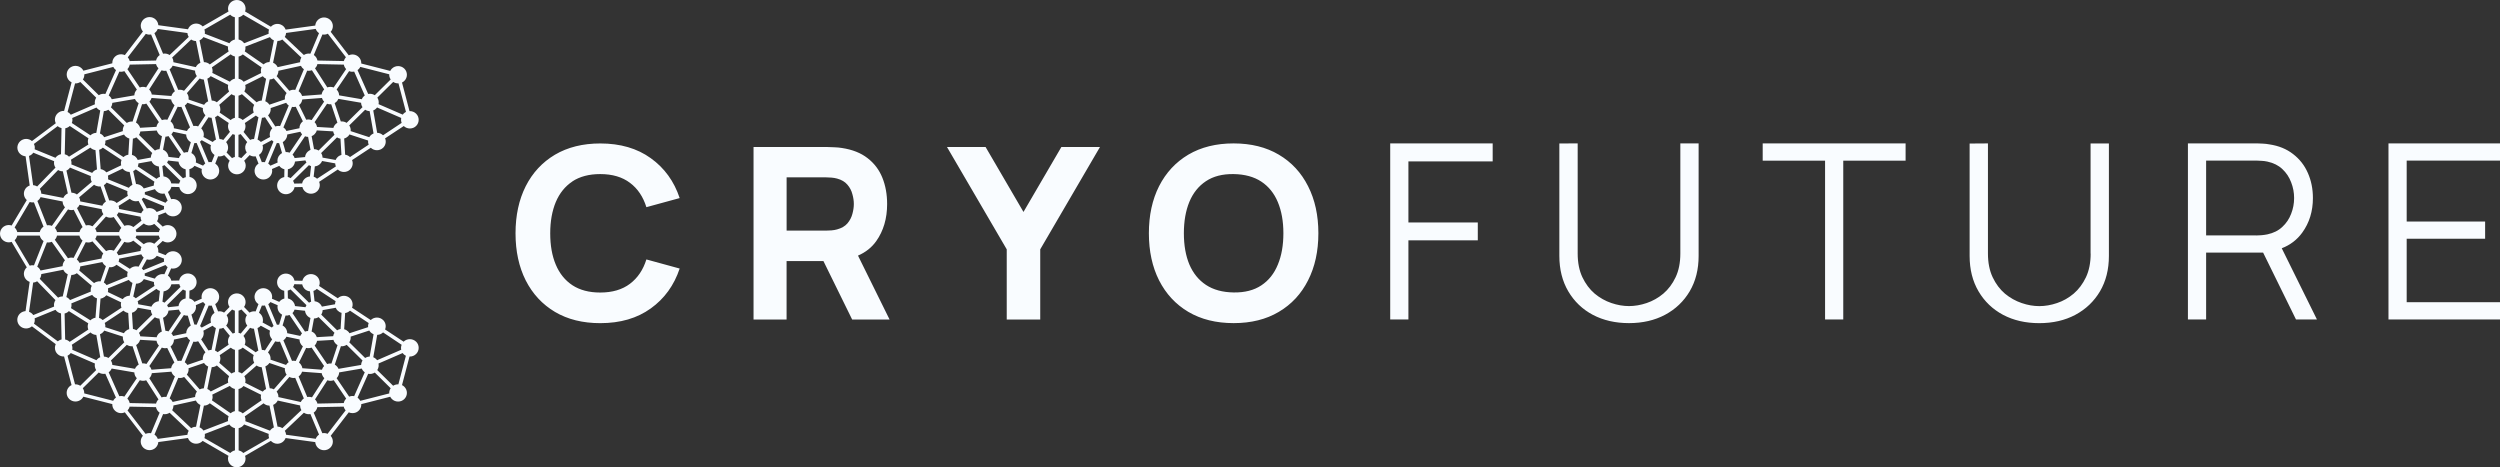
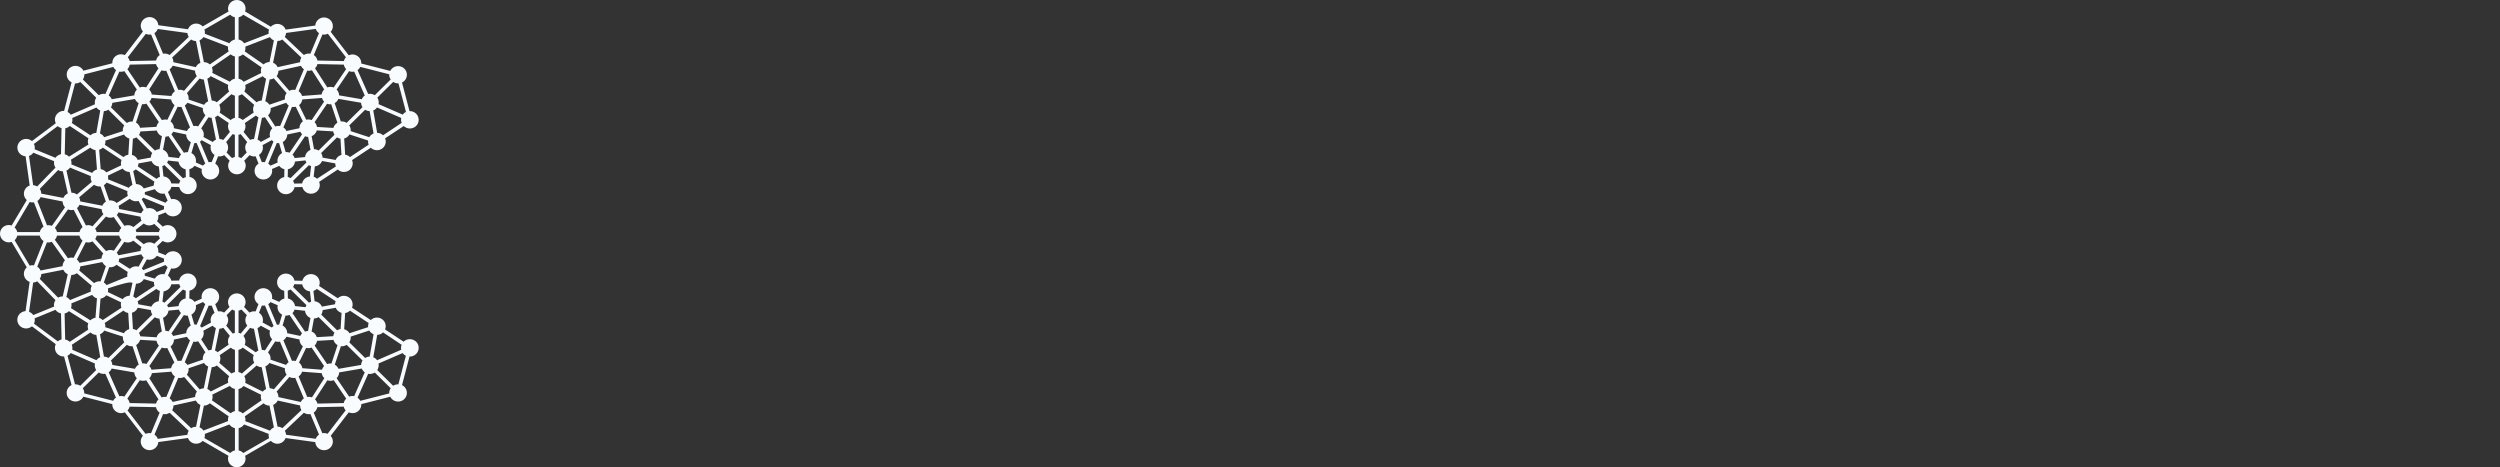
<svg xmlns="http://www.w3.org/2000/svg" width="214" height="40" viewBox="0 0 214 40" fill="none">
  <rect x="0" y="0" width="214" height="40" fill="#333333" stroke="none" />
  <g clip-path="url(#clip0_238_150)">
-     <path d="M34.558 29.255L32.961 28.201C33.074 27.922 33.011 27.607 32.798 27.4C32.505 27.111 32.033 27.111 31.736 27.397L30.133 26.34C30.242 26.071 30.179 25.752 29.97 25.539C29.677 25.25 29.204 25.25 28.912 25.532L27.314 24.478C27.424 24.209 27.361 23.891 27.151 23.677C27.012 23.54 26.822 23.461 26.619 23.461C26.416 23.461 26.226 23.536 26.087 23.677C25.987 23.776 25.92 23.897 25.884 24.035L25.205 24.022C25.175 23.871 25.108 23.74 25.002 23.635C24.709 23.346 24.23 23.346 23.937 23.635C23.797 23.773 23.718 23.96 23.718 24.16C23.718 24.36 23.794 24.547 23.937 24.685C24.05 24.797 24.183 24.866 24.33 24.889L24.343 25.555C24.303 25.565 24.26 25.575 24.227 25.591C24.093 25.647 23.984 25.733 23.904 25.841L23.278 25.568C23.312 25.424 23.295 25.27 23.238 25.128C23.079 24.748 22.636 24.57 22.253 24.725C21.867 24.882 21.684 25.319 21.844 25.696C21.901 25.834 21.997 25.949 22.127 26.031L21.881 26.658C21.841 26.652 21.801 26.648 21.758 26.648C21.618 26.648 21.478 26.688 21.358 26.76L20.889 26.274C20.976 26.156 21.022 26.008 21.022 25.857C21.022 25.447 20.686 25.115 20.27 25.115C19.855 25.115 19.518 25.447 19.518 25.857C19.518 26.008 19.565 26.156 19.651 26.274L19.182 26.76C19.152 26.744 19.116 26.721 19.076 26.704C18.943 26.648 18.806 26.632 18.667 26.658L18.42 26.031C18.547 25.949 18.647 25.834 18.703 25.696C18.863 25.319 18.68 24.882 18.294 24.725C17.911 24.567 17.469 24.748 17.309 25.128C17.253 25.27 17.239 25.417 17.269 25.565L16.644 25.838C16.62 25.808 16.594 25.772 16.567 25.746C16.467 25.647 16.344 25.581 16.204 25.545L16.218 24.876C16.371 24.846 16.504 24.78 16.61 24.675C16.75 24.538 16.83 24.35 16.83 24.15C16.83 23.95 16.753 23.763 16.61 23.625C16.317 23.336 15.838 23.336 15.546 23.625C15.432 23.736 15.363 23.868 15.339 24.012L14.664 24.025C14.654 23.986 14.644 23.947 14.627 23.91C14.571 23.779 14.484 23.671 14.374 23.592L14.65 22.975C14.797 23.008 14.953 22.991 15.096 22.935C15.283 22.86 15.429 22.715 15.506 22.535C15.582 22.351 15.582 22.151 15.506 21.967C15.346 21.586 14.903 21.406 14.521 21.563C14.381 21.619 14.265 21.714 14.178 21.842L13.543 21.599C13.549 21.56 13.553 21.52 13.553 21.478C13.553 21.34 13.513 21.202 13.439 21.084L13.932 20.621C14.052 20.706 14.201 20.752 14.354 20.752C14.77 20.752 15.106 20.421 15.106 20.01C15.106 19.6 14.77 19.268 14.354 19.268C14.201 19.268 14.052 19.314 13.932 19.4L13.439 18.937C13.456 18.907 13.476 18.871 13.496 18.832C13.553 18.7 13.569 18.566 13.543 18.428L14.178 18.185C14.261 18.31 14.378 18.408 14.518 18.464C14.9 18.622 15.343 18.441 15.502 18.06C15.662 17.683 15.479 17.246 15.093 17.088C14.95 17.033 14.797 17.02 14.65 17.049L14.374 16.432C14.404 16.409 14.441 16.383 14.467 16.356C14.567 16.258 14.634 16.136 14.671 15.998L15.349 16.012C15.379 16.163 15.446 16.294 15.552 16.399C15.845 16.688 16.324 16.688 16.617 16.399C16.757 16.261 16.837 16.074 16.837 15.874C16.837 15.674 16.76 15.486 16.617 15.348C16.504 15.237 16.371 15.168 16.224 15.145L16.211 14.479C16.251 14.469 16.294 14.459 16.328 14.442C16.461 14.387 16.57 14.301 16.65 14.193L17.276 14.465C17.242 14.61 17.259 14.764 17.316 14.905C17.392 15.089 17.539 15.234 17.722 15.309C17.908 15.385 18.111 15.385 18.297 15.309C18.484 15.234 18.63 15.089 18.707 14.909C18.783 14.725 18.783 14.524 18.707 14.341C18.65 14.203 18.553 14.088 18.424 14.006L18.67 13.379C18.836 13.412 19.036 13.372 19.192 13.277L19.662 13.763C19.575 13.881 19.528 14.029 19.528 14.18C19.528 14.59 19.864 14.922 20.28 14.922C20.696 14.922 21.032 14.59 21.032 14.18C21.032 14.029 20.986 13.881 20.899 13.763L21.368 13.277C21.398 13.293 21.435 13.316 21.475 13.333C21.608 13.389 21.744 13.405 21.884 13.379L22.13 14.006C22.004 14.088 21.904 14.203 21.848 14.341C21.771 14.524 21.771 14.728 21.848 14.909C21.924 15.092 22.07 15.234 22.257 15.309C22.64 15.467 23.082 15.286 23.242 14.905C23.298 14.764 23.315 14.616 23.282 14.469L23.907 14.196C23.934 14.236 23.96 14.265 23.984 14.288C24.084 14.387 24.207 14.452 24.346 14.488L24.333 15.158C24.18 15.188 24.047 15.253 23.941 15.358C23.648 15.647 23.648 16.12 23.941 16.409C24.233 16.698 24.712 16.698 25.005 16.409C25.118 16.297 25.188 16.166 25.212 16.021L25.887 16.008C25.917 16.14 25.987 16.268 26.09 16.366C26.383 16.655 26.862 16.655 27.155 16.366C27.368 16.156 27.431 15.841 27.318 15.565L28.915 14.511C29.055 14.646 29.241 14.721 29.441 14.721C29.64 14.721 29.833 14.646 29.973 14.505C30.186 14.295 30.249 13.979 30.136 13.704L31.74 12.647C32.033 12.932 32.508 12.929 32.801 12.643C33.014 12.433 33.078 12.118 32.964 11.842L34.562 10.788C34.701 10.923 34.888 10.998 35.087 10.998C35.287 10.998 35.48 10.923 35.62 10.782C35.912 10.493 35.912 10.02 35.62 9.731C35.47 9.584 35.267 9.505 35.054 9.511L34.412 7.065C34.485 7.029 34.551 6.983 34.611 6.924C34.904 6.635 34.904 6.163 34.611 5.874C34.319 5.585 33.839 5.585 33.547 5.874C33.487 5.933 33.44 5.995 33.404 6.071L30.925 5.437C30.935 5.227 30.855 5.027 30.702 4.879C30.475 4.656 30.133 4.6 29.853 4.735L28.306 2.722C28.363 2.66 28.406 2.591 28.436 2.519C28.512 2.335 28.512 2.131 28.436 1.951C28.359 1.767 28.213 1.626 28.026 1.55C27.644 1.392 27.201 1.573 27.042 1.954C27.008 2.036 26.992 2.115 26.985 2.187L24.45 2.535C24.38 2.338 24.23 2.18 24.034 2.102C23.741 1.98 23.401 2.059 23.189 2.289L20.979 0.982C21.006 0.903 21.022 0.825 21.022 0.742C21.022 0.332 20.686 0 20.27 0C19.855 0 19.518 0.332 19.518 0.742C19.518 0.821 19.532 0.903 19.562 0.982L17.352 2.262C17.206 2.108 17.003 2.016 16.8 2.016C16.48 2.016 16.201 2.21 16.091 2.505L13.552 2.157C13.546 2.082 13.529 2.006 13.496 1.921C13.419 1.737 13.273 1.593 13.09 1.517C12.904 1.442 12.701 1.442 12.514 1.517C12.128 1.675 11.945 2.111 12.105 2.489C12.135 2.561 12.178 2.63 12.235 2.696L10.688 4.715C10.498 4.63 10.275 4.623 10.079 4.698C9.786 4.82 9.599 5.109 9.616 5.417L7.137 6.051C7.101 5.979 7.054 5.913 6.994 5.854C6.701 5.565 6.222 5.565 5.929 5.854C5.637 6.143 5.637 6.616 5.929 6.905C5.989 6.964 6.053 7.01 6.129 7.046L5.487 9.492C5.277 9.482 5.071 9.561 4.921 9.712C4.695 9.935 4.638 10.273 4.775 10.549L2.735 12.075C2.672 12.02 2.602 11.977 2.529 11.947C2.146 11.79 1.704 11.97 1.544 12.351C1.467 12.535 1.467 12.739 1.544 12.919C1.62 13.103 1.767 13.244 1.953 13.323C2.036 13.356 2.116 13.372 2.189 13.379L2.542 15.88C2.342 15.949 2.183 16.097 2.103 16.291C1.98 16.58 2.06 16.915 2.293 17.125L0.995 19.305C0.915 19.278 0.835 19.262 0.752 19.262C0.336 19.262 0 19.593 0 20.004C0 20.414 0.336 20.746 0.752 20.746C0.832 20.746 0.915 20.733 0.995 20.703L2.293 22.883C2.136 23.027 2.043 23.228 2.043 23.428C2.043 23.743 2.239 24.019 2.539 24.127L2.186 26.632C2.11 26.639 2.033 26.655 1.947 26.688C1.76 26.764 1.614 26.908 1.537 27.088C1.461 27.272 1.461 27.473 1.537 27.656C1.697 28.037 2.14 28.218 2.522 28.06C2.595 28.031 2.665 27.988 2.732 27.932L4.771 29.459C4.685 29.646 4.678 29.866 4.755 30.06C4.878 30.349 5.171 30.529 5.484 30.516L6.126 32.962C6.053 32.998 5.986 33.044 5.926 33.103C5.633 33.392 5.633 33.865 5.926 34.154C6.219 34.442 6.698 34.442 6.991 34.154C7.051 34.094 7.097 34.032 7.134 33.956L9.613 34.59C9.603 34.8 9.683 35.001 9.836 35.148C10.062 35.371 10.405 35.427 10.684 35.293L12.232 37.305C12.175 37.367 12.132 37.437 12.102 37.509C12.025 37.693 12.025 37.896 12.102 38.077C12.178 38.261 12.325 38.402 12.511 38.477C12.697 38.553 12.904 38.553 13.087 38.477C13.273 38.402 13.416 38.257 13.496 38.073C13.529 37.991 13.546 37.913 13.552 37.84L16.088 37.492C16.158 37.689 16.308 37.847 16.504 37.926C16.797 38.047 17.136 37.968 17.349 37.739L19.558 39.019C19.532 39.098 19.515 39.176 19.515 39.258C19.515 39.669 19.851 40.001 20.267 40.001C20.683 40.001 21.019 39.669 21.019 39.258C21.019 39.18 21.006 39.098 20.976 39.019L23.185 37.739C23.332 37.893 23.535 37.985 23.738 37.985C24.057 37.985 24.337 37.791 24.446 37.496L26.985 37.844C26.992 37.919 27.008 37.995 27.042 38.08C27.201 38.461 27.644 38.638 28.026 38.484C28.213 38.408 28.359 38.264 28.436 38.083C28.512 37.899 28.512 37.699 28.436 37.515C28.406 37.443 28.363 37.374 28.306 37.308L29.853 35.296C30.043 35.381 30.266 35.388 30.462 35.312C30.755 35.191 30.941 34.902 30.925 34.593L33.404 33.96C33.44 34.032 33.487 34.098 33.547 34.157C33.839 34.446 34.319 34.446 34.611 34.157C34.904 33.868 34.904 33.395 34.611 33.106C34.551 33.047 34.488 33.001 34.412 32.965L35.054 30.519C35.267 30.529 35.47 30.45 35.62 30.299C35.759 30.161 35.839 29.974 35.839 29.774C35.839 29.574 35.763 29.387 35.62 29.249C35.323 28.963 34.848 28.96 34.555 29.242L34.558 29.255ZM32.399 31.117L34.468 30.22C34.495 30.26 34.522 30.289 34.545 30.312C34.605 30.371 34.668 30.417 34.744 30.453L34.102 32.899C33.946 32.893 33.789 32.932 33.653 33.021L32.292 31.678C32.399 31.514 32.439 31.31 32.402 31.12L32.399 31.117ZM23.807 26.563C23.874 26.724 23.994 26.855 24.147 26.934L23.894 27.788C23.831 27.784 23.767 27.788 23.701 27.797L22.962 26.038C23.042 25.982 23.102 25.923 23.148 25.857L23.771 26.13C23.738 26.274 23.754 26.429 23.811 26.566L23.807 26.563ZM26.449 25.907L25.088 24.564C25.142 24.485 25.172 24.396 25.192 24.327L25.87 24.341C25.9 24.485 25.97 24.616 26.073 24.728C26.196 24.849 26.356 24.925 26.532 24.941L26.632 25.825C26.572 25.844 26.509 25.87 26.453 25.91L26.449 25.907ZM21.721 30.394C21.681 30.486 21.661 30.581 21.661 30.683C21.661 30.808 21.698 30.939 21.761 31.054L20.706 31.974C20.623 31.911 20.52 31.868 20.413 31.846V29.945C20.55 29.918 20.676 29.853 20.776 29.754L21.718 30.394L21.721 30.394ZM28.003 31.163L26.932 29.58C27.042 29.469 27.111 29.324 27.141 29.176L28.546 29.094C28.579 29.222 28.645 29.331 28.738 29.426C28.782 29.469 28.835 29.508 28.895 29.541L28.372 31.117C28.233 31.1 28.11 31.117 28.003 31.163ZM27.271 27.144L28.632 28.487C28.576 28.572 28.536 28.671 28.519 28.779L27.115 28.861C27.105 28.832 27.095 28.802 27.081 28.776C27.002 28.589 26.859 28.448 26.672 28.375L26.878 27.262C27.015 27.262 27.151 27.22 27.268 27.144L27.271 27.144ZM25.641 29.055C25.641 29.16 25.657 29.259 25.694 29.347C25.747 29.469 25.827 29.574 25.927 29.652L25.315 30.9C25.258 30.887 25.198 30.877 25.135 30.877C25.088 30.877 25.042 30.88 24.995 30.89L24.257 29.13C24.37 29.055 24.463 28.947 24.519 28.822L25.641 29.058V29.055ZM25.88 31.52C25.874 31.461 25.857 31.396 25.827 31.333C25.774 31.212 25.694 31.107 25.594 31.028L26.206 29.78C26.366 29.82 26.523 29.81 26.672 29.751L27.744 31.333C27.657 31.419 27.594 31.53 27.561 31.648L25.88 31.52ZM26.369 28.333C26.273 28.336 26.186 28.356 26.107 28.385L25.035 26.803C25.118 26.714 25.182 26.612 25.215 26.504L26.11 26.602C26.127 26.773 26.203 26.934 26.326 27.056C26.399 27.128 26.483 27.184 26.576 27.22L26.369 28.333ZM23.062 31.071L24.39 31.524C24.373 31.648 24.39 31.773 24.44 31.901C24.463 31.96 24.493 32.016 24.536 32.069L23.441 33.326C23.331 33.267 23.212 33.234 23.089 33.234L22.713 31.363C22.856 31.3 22.979 31.199 23.062 31.064V31.071ZM23.967 29.245L24.706 31.005C24.616 31.064 24.539 31.143 24.483 31.238L23.155 30.785C23.159 30.756 23.162 30.723 23.162 30.693C23.162 30.496 23.079 30.306 22.939 30.168L23.561 29.216C23.691 29.262 23.827 29.272 23.964 29.245H23.967ZM22.779 33.303C22.666 33.352 22.566 33.425 22.49 33.523L20.989 32.771C21.006 32.706 21.012 32.643 21.012 32.578C21.012 32.44 20.979 32.315 20.913 32.207L21.964 31.287C22.09 31.379 22.244 31.432 22.4 31.432L22.776 33.3L22.779 33.303ZM20.417 33.3C20.587 33.267 20.736 33.175 20.846 33.041L22.35 33.792C22.333 33.858 22.327 33.92 22.327 33.979C22.327 34.081 22.347 34.176 22.387 34.268L20.776 35.385C20.673 35.293 20.553 35.23 20.417 35.201V33.3ZM23.831 33.989V33.979C23.837 33.815 23.784 33.654 23.678 33.523L24.772 32.266C24.922 32.348 25.098 32.377 25.271 32.344L26.01 34.104C25.894 34.183 25.807 34.288 25.75 34.413L23.827 33.989L23.831 33.989ZM25.558 32.223C25.704 32.124 25.81 31.98 25.857 31.816L27.541 31.944C27.551 32.02 27.567 32.079 27.594 32.128C27.631 32.22 27.69 32.302 27.764 32.371L26.706 34.012C26.612 33.983 26.523 33.97 26.436 33.97C26.389 33.97 26.343 33.973 26.3 33.983L25.561 32.223L25.558 32.223ZM27.171 34.547C27.165 34.508 27.151 34.472 27.135 34.432C27.098 34.341 27.038 34.258 26.965 34.19L28.023 32.551C28.203 32.617 28.392 32.617 28.566 32.545L29.634 34.124C29.527 34.226 29.454 34.36 29.427 34.501L27.171 34.547ZM29.154 28.162C29.041 28.178 28.942 28.218 28.858 28.274L27.497 26.931C27.574 26.816 27.614 26.681 27.617 26.547L28.742 26.343C28.775 26.438 28.832 26.524 28.905 26.589C28.998 26.681 29.111 26.747 29.238 26.78L29.154 28.165V28.162ZM28.682 26.044L27.554 26.248C27.517 26.156 27.461 26.077 27.388 26.002C27.265 25.88 27.105 25.805 26.928 25.788L26.829 24.905C26.942 24.872 27.045 24.81 27.121 24.728L28.732 25.782C28.699 25.861 28.682 25.946 28.679 26.041L28.682 26.044ZM26.146 26.297L25.252 26.199C25.245 26.13 25.225 26.058 25.195 25.992C25.095 25.762 24.886 25.598 24.643 25.545L24.629 24.876C24.716 24.856 24.796 24.82 24.869 24.774L26.233 26.12C26.196 26.179 26.166 26.238 26.146 26.297ZM25.85 28.543C25.787 28.608 25.734 28.681 25.704 28.756L24.586 28.52C24.586 28.415 24.566 28.32 24.526 28.234C24.459 28.073 24.34 27.942 24.187 27.863L24.44 27.013C24.559 27.026 24.676 27.006 24.782 26.96L25.854 28.543H25.85ZM23.268 28.034L22.48 27.607C22.5 27.538 22.51 27.466 22.51 27.39C22.51 27.141 22.38 26.905 22.17 26.767L22.416 26.153C22.506 26.169 22.593 26.166 22.679 26.149L23.418 27.906C23.361 27.942 23.312 27.985 23.272 28.034H23.268ZM22.323 27.88L23.112 28.306C23.062 28.464 23.069 28.641 23.135 28.802C23.178 28.907 23.242 28.989 23.298 29.045L22.679 29.997C22.599 29.968 22.513 29.951 22.416 29.951L22.041 28.083C22.15 28.037 22.247 27.968 22.32 27.883L22.323 27.88ZM21.891 30.155L20.946 29.515C20.986 29.423 21.006 29.327 21.006 29.226C21.006 29.052 20.949 28.891 20.839 28.756L21.408 28.06C21.508 28.109 21.621 28.139 21.738 28.139L22.114 30.01C22.034 30.046 21.961 30.092 21.891 30.155ZM20.423 36.652C20.62 36.609 20.789 36.494 20.896 36.333L23.002 37.144C22.995 37.184 22.992 37.223 22.992 37.266C22.992 37.344 23.006 37.427 23.035 37.505L20.826 38.779C20.723 38.668 20.583 38.589 20.427 38.556V36.655L20.423 36.652ZM21.002 36.054C21.009 36.015 21.012 35.975 21.012 35.933C21.012 35.828 20.992 35.729 20.953 35.637L22.563 34.524C22.699 34.649 22.879 34.721 23.069 34.721L23.445 36.589C23.312 36.645 23.192 36.744 23.109 36.865L21.002 36.054ZM23.767 34.285L25.691 34.708C25.691 34.813 25.707 34.912 25.744 35C25.761 35.04 25.78 35.076 25.8 35.105L24.17 36.652C24.054 36.57 23.907 36.524 23.758 36.52L23.381 34.659C23.555 34.587 23.694 34.452 23.774 34.285H23.767ZM26.013 35.329C26.18 35.44 26.379 35.48 26.572 35.444L27.311 37.203C27.178 37.292 27.081 37.417 27.028 37.561L24.489 37.213C24.483 37.092 24.443 36.977 24.38 36.878L26.01 35.332L26.013 35.329ZM27.165 34.853L29.421 34.807C29.427 34.846 29.441 34.882 29.457 34.918C29.487 34.991 29.53 35.059 29.587 35.125L28.04 37.134C27.95 37.092 27.847 37.069 27.737 37.069C27.69 37.069 27.64 37.072 27.591 37.082L26.852 35.322C27.015 35.211 27.125 35.043 27.165 34.853ZM30.915 31.238L28.975 31.573V31.57C28.912 31.422 28.802 31.297 28.659 31.212L29.181 29.636C29.351 29.656 29.527 29.613 29.674 29.518L31.034 30.861C30.958 30.976 30.918 31.107 30.915 31.238ZM29.031 31.878L30.965 31.547C31.005 31.645 31.061 31.727 31.131 31.793C31.161 31.823 31.194 31.849 31.224 31.868L30.316 33.91C30.169 33.884 30.023 33.897 29.887 33.953L28.815 32.371C28.948 32.236 29.025 32.062 29.031 31.878ZM31.64 30.526C31.504 30.526 31.374 30.568 31.257 30.644L29.896 29.301C29.993 29.153 30.036 28.983 30.016 28.815L31.61 28.293C31.637 28.346 31.677 28.395 31.73 28.448C31.8 28.517 31.883 28.572 31.979 28.612L31.643 30.526L31.64 30.526ZM31.51 28.004L29.913 28.526C29.88 28.467 29.84 28.415 29.797 28.372C29.703 28.28 29.59 28.215 29.461 28.182L29.544 26.796C29.7 26.773 29.843 26.701 29.96 26.593L31.557 27.653C31.51 27.765 31.494 27.89 31.51 28.008L31.51 28.004ZM31.514 31.997C31.713 32.036 31.916 31.997 32.083 31.891L33.443 33.234C33.354 33.365 33.31 33.52 33.32 33.677L30.841 34.311C30.785 34.203 30.705 34.111 30.608 34.038L31.517 31.997H31.514ZM34.349 29.938L32.279 30.834C32.252 30.795 32.226 30.765 32.202 30.742C32.133 30.674 32.049 30.618 31.953 30.578L32.289 28.664C32.475 28.661 32.655 28.585 32.791 28.454L34.382 29.515C34.325 29.649 34.312 29.8 34.345 29.941L34.349 29.938ZM21.002 27.4C21.002 27.578 21.062 27.742 21.169 27.87L20.606 28.556C20.553 28.526 20.49 28.507 20.42 28.494V26.593C20.503 26.576 20.586 26.543 20.666 26.494L21.136 26.98C21.049 27.098 21.002 27.246 21.002 27.397L21.002 27.4ZM19.522 12.637C19.528 12.469 19.468 12.308 19.355 12.164L19.918 11.475C19.971 11.504 20.034 11.524 20.104 11.537V13.438C20.021 13.454 19.938 13.487 19.861 13.536L19.392 13.05C19.479 12.932 19.525 12.784 19.525 12.633L19.522 12.637ZM20.107 28.494C20.037 28.507 19.978 28.53 19.921 28.556L19.359 27.866C19.409 27.807 19.445 27.748 19.475 27.686C19.575 27.459 19.545 27.194 19.399 26.98L19.868 26.494C19.948 26.544 20.027 26.576 20.104 26.593V28.494L20.107 28.494ZM17.529 37.144L19.638 36.333C19.745 36.494 19.914 36.609 20.111 36.652V38.553C19.961 38.586 19.821 38.664 19.711 38.776L17.502 37.502C17.539 37.391 17.549 37.266 17.532 37.144H17.529ZM16.723 13.471C16.657 13.31 16.537 13.178 16.384 13.1L16.637 12.246C16.7 12.253 16.763 12.246 16.83 12.236L17.569 13.999C17.492 14.055 17.429 14.114 17.382 14.18L16.76 13.907C16.793 13.763 16.777 13.608 16.72 13.47L16.723 13.471ZM14.045 17.909L13.413 18.146C13.329 18.017 13.21 17.922 13.07 17.866C12.977 17.83 12.88 17.811 12.784 17.811C12.711 17.811 12.637 17.82 12.568 17.843L12.135 17.062C12.181 17.02 12.228 16.97 12.265 16.921L14.048 17.65C14.031 17.732 14.031 17.82 14.041 17.906L14.045 17.909ZM14.048 22.397L12.268 23.126C12.231 23.07 12.188 23.021 12.138 22.981L12.571 22.203C12.641 22.223 12.714 22.233 12.79 22.233C13.043 22.233 13.283 22.105 13.423 21.898L14.045 22.141C14.028 22.23 14.031 22.315 14.048 22.4V22.397ZM16.763 26.123L17.386 25.851C17.435 25.92 17.499 25.982 17.572 26.031L16.833 27.794C16.783 27.784 16.737 27.781 16.69 27.781H16.637L16.384 26.927C16.447 26.895 16.507 26.849 16.56 26.796C16.743 26.616 16.817 26.363 16.763 26.12V26.123ZM13.17 15.884L12.305 16.133C12.225 15.989 12.088 15.874 11.932 15.811C11.835 15.772 11.736 15.752 11.643 15.752L11.403 14.646C11.486 14.61 11.559 14.557 11.623 14.498L13.22 15.552C13.176 15.654 13.156 15.772 13.166 15.884L13.17 15.884ZM13.226 24.475L11.623 25.532C11.556 25.47 11.483 25.417 11.406 25.388L11.646 24.285C11.749 24.288 11.849 24.265 11.935 24.226C12.098 24.16 12.231 24.042 12.311 23.891L13.176 24.14C13.17 24.259 13.186 24.373 13.23 24.478L13.226 24.475ZM17.841 29.997L17.219 29.048C17.289 28.983 17.342 28.901 17.382 28.805C17.449 28.645 17.455 28.467 17.405 28.31L18.197 27.883C18.281 27.971 18.38 28.041 18.48 28.083L18.104 29.951C18.014 29.951 17.925 29.968 17.841 30V29.997ZM17.419 30.404C17.369 30.526 17.349 30.657 17.366 30.785L16.038 31.238C15.981 31.143 15.905 31.067 15.815 31.005L16.554 29.245C16.687 29.272 16.83 29.259 16.963 29.209L17.585 30.161C17.512 30.23 17.452 30.316 17.416 30.404L17.419 30.404ZM4.146 19.275C4.103 19.275 4.063 19.278 4.023 19.285L3.201 17.203C3.321 17.121 3.417 17.006 3.474 16.875L5.36 17.246C5.36 17.43 5.434 17.607 5.563 17.745L4.442 19.334C4.349 19.295 4.249 19.275 4.149 19.275H4.146ZM5.36 22.784L3.467 23.155C3.411 23.024 3.311 22.906 3.188 22.827L4.016 20.749C4.149 20.765 4.299 20.756 4.432 20.696L5.56 22.285C5.434 22.42 5.36 22.594 5.36 22.784ZM14.887 10.982C14.893 10.877 14.873 10.778 14.83 10.687C14.777 10.565 14.697 10.46 14.597 10.384L15.209 9.137C15.309 9.163 15.416 9.167 15.529 9.147L16.267 10.906C16.154 10.982 16.061 11.09 16.005 11.215L14.887 10.979V10.982ZM14.7 31.333C14.68 31.392 14.66 31.451 14.647 31.52L12.97 31.648C12.934 31.527 12.87 31.419 12.78 31.337L13.852 29.754C14.002 29.813 14.161 29.823 14.314 29.784L14.927 31.031C14.83 31.11 14.75 31.218 14.7 31.333ZM12.265 31.104C12.235 31.104 12.208 31.104 12.181 31.11L11.652 29.534C11.709 29.505 11.759 29.465 11.802 29.416C11.895 29.324 11.959 29.212 11.995 29.088L13.399 29.17C13.423 29.324 13.496 29.465 13.606 29.58L12.537 31.156C12.451 31.123 12.354 31.104 12.265 31.104ZM5.83 17.929C5.986 17.991 6.149 18.001 6.312 17.958L7.071 19.439C6.938 19.544 6.844 19.695 6.808 19.866H4.881C4.855 19.738 4.791 19.616 4.695 19.511L5.836 17.906L5.823 17.929L5.83 17.929ZM8.172 12.85L8.302 14.505C8.135 14.551 7.989 14.659 7.889 14.8L6.106 14.071C6.132 13.943 6.119 13.805 6.069 13.674L7.733 12.637H7.736C7.853 12.755 8.006 12.827 8.172 12.85ZM10.907 23.674L9.124 24.403C9.064 24.314 8.984 24.239 8.887 24.183L9.347 22.873C9.576 22.906 9.812 22.82 9.972 22.663L10.937 23.28C10.89 23.412 10.88 23.549 10.907 23.677V23.674ZM10.947 16.763L9.985 17.377C9.912 17.299 9.829 17.243 9.736 17.21C9.613 17.161 9.48 17.141 9.35 17.161L8.891 15.851C8.987 15.795 9.064 15.719 9.127 15.631L10.91 16.36C10.884 16.491 10.897 16.629 10.947 16.763ZM10.385 19.508C10.295 19.603 10.228 19.728 10.198 19.863H8.272C8.249 19.758 8.202 19.659 8.142 19.574L9.074 18.536C9.1 18.553 9.13 18.569 9.157 18.579C9.347 18.658 9.55 18.654 9.736 18.579L10.385 19.511L10.385 19.508ZM8.278 20.168H10.205C10.232 20.302 10.298 20.427 10.398 20.526L9.749 21.458C9.516 21.363 9.27 21.383 9.08 21.494L8.149 20.457C8.212 20.375 8.255 20.273 8.278 20.168ZM12.028 21.481L10.139 21.852C10.102 21.773 10.055 21.701 9.992 21.632L10.641 20.7C10.897 20.808 11.193 20.765 11.409 20.595L12.108 21.149C12.055 21.251 12.028 21.366 12.028 21.484L12.028 21.481ZM10.648 19.334L9.999 18.402C10.062 18.333 10.112 18.257 10.145 18.182L12.035 18.553C12.028 18.668 12.055 18.782 12.112 18.887L11.416 19.439C11.286 19.334 11.117 19.275 10.94 19.275C10.841 19.275 10.741 19.295 10.648 19.334ZM11.03 16.077L9.247 15.348C9.267 15.243 9.263 15.138 9.237 15.033L10.501 14.429L10.561 14.501C10.704 14.643 10.89 14.718 11.09 14.718H11.097L11.336 15.825C11.213 15.88 11.107 15.969 11.03 16.077ZM6.811 17.532L8.704 17.903C8.704 18.064 8.761 18.215 8.851 18.333L7.919 19.37C7.809 19.308 7.68 19.272 7.55 19.272C7.49 19.272 7.427 19.278 7.353 19.298L6.592 17.814C6.685 17.738 6.761 17.64 6.808 17.532H6.811ZM10.807 25.375C10.684 25.427 10.578 25.506 10.498 25.605L9.233 25C9.26 24.902 9.263 24.797 9.243 24.685L11.027 23.956C11.103 24.068 11.213 24.16 11.34 24.216L11.1 25.319C11.007 25.316 10.904 25.332 10.804 25.375H10.807ZM9.06 17.262C8.924 17.341 8.818 17.466 8.761 17.61L6.868 17.239C6.868 17.121 6.831 17 6.775 16.891L8.052 15.811C8.102 15.851 8.162 15.884 8.222 15.906C8.345 15.956 8.478 15.976 8.608 15.959L9.067 17.269L9.06 17.262ZM8.052 24.232L6.778 23.152C6.838 23.044 6.871 22.926 6.871 22.804L8.764 22.433C8.828 22.574 8.931 22.696 9.067 22.778L8.608 24.088C8.478 24.068 8.348 24.088 8.225 24.137C8.165 24.16 8.109 24.189 8.056 24.232H8.052ZM11.363 22.853C11.257 22.896 11.173 22.958 11.117 23.014L10.152 22.4C10.182 22.322 10.198 22.236 10.198 22.141L12.095 21.77C12.142 21.878 12.211 21.974 12.298 22.046L11.865 22.827C11.696 22.781 11.519 22.791 11.363 22.853ZM12.092 18.257L10.198 17.886C10.198 17.798 10.182 17.709 10.149 17.627L11.11 17.013C11.177 17.082 11.26 17.134 11.356 17.174C11.519 17.239 11.699 17.246 11.859 17.197L12.291 17.978C12.201 18.06 12.132 18.159 12.088 18.257H12.092ZM8.801 12.637L10.405 13.694C10.345 13.841 10.335 13.999 10.375 14.15L9.11 14.754C9.021 14.652 8.917 14.577 8.804 14.531C8.748 14.511 8.688 14.488 8.618 14.478L8.488 12.824C8.611 12.788 8.721 12.725 8.804 12.637L8.801 12.637ZM7.337 20.733C7.417 20.749 7.48 20.759 7.54 20.759C7.676 20.759 7.799 20.726 7.909 20.66L8.841 21.698C8.748 21.823 8.694 21.974 8.694 22.128L6.801 22.499C6.751 22.387 6.678 22.289 6.578 22.213L7.34 20.729L7.337 20.733ZM8.605 25.558C8.681 25.549 8.741 25.532 8.794 25.506C8.917 25.453 9.024 25.375 9.104 25.276L10.368 25.88C10.332 26.031 10.341 26.186 10.398 26.34L8.794 27.397C8.708 27.312 8.595 27.246 8.475 27.216L8.605 25.558ZM9.014 28.011C9.03 27.89 9.014 27.765 8.964 27.643L10.568 26.586C10.681 26.695 10.827 26.763 10.977 26.793L11.06 28.178C10.93 28.211 10.821 28.277 10.724 28.369C10.681 28.412 10.641 28.464 10.608 28.523L9.011 28.008L9.014 28.011ZM10.987 13.244C10.831 13.267 10.684 13.339 10.571 13.448L8.974 12.394C9.021 12.282 9.037 12.157 9.021 12.039L10.618 11.517C10.648 11.57 10.691 11.622 10.734 11.665C10.827 11.757 10.94 11.822 11.07 11.855L10.987 13.241L10.987 13.244ZM6.106 25.972L7.889 25.243C7.989 25.388 8.135 25.493 8.302 25.539L8.172 27.2C8.115 27.207 8.046 27.223 7.986 27.253C7.893 27.289 7.809 27.348 7.739 27.42L6.076 26.376C6.122 26.241 6.132 26.107 6.106 25.972ZM13.13 26.002C13.057 26.074 13 26.156 12.963 26.248L11.835 26.044C11.832 25.949 11.812 25.864 11.782 25.785L13.386 24.728C13.476 24.81 13.579 24.872 13.689 24.905L13.589 25.788C13.416 25.805 13.253 25.88 13.13 26.002ZM13.413 28.871L12.008 28.789C11.992 28.677 11.952 28.579 11.895 28.497L13.256 27.154C13.373 27.23 13.509 27.269 13.646 27.272L13.852 28.382C13.762 28.415 13.675 28.471 13.602 28.54C13.509 28.631 13.443 28.743 13.409 28.871H13.413ZM11.383 26.744C11.573 26.665 11.716 26.524 11.789 26.34L12.917 26.544C12.917 26.678 12.96 26.813 13.037 26.928L11.676 28.27C11.589 28.215 11.489 28.175 11.38 28.159L11.296 26.773C11.326 26.763 11.356 26.754 11.383 26.74L11.383 26.744ZM12.531 8.871L13.602 10.454C13.492 10.565 13.423 10.71 13.393 10.857L11.989 10.939C11.955 10.811 11.889 10.703 11.796 10.608C11.752 10.565 11.699 10.526 11.639 10.493L12.162 8.917C12.288 8.933 12.411 8.917 12.534 8.868L12.531 8.871ZM13.263 12.889L11.902 11.547C11.959 11.461 11.998 11.363 12.015 11.255L13.419 11.172C13.429 11.202 13.439 11.232 13.453 11.258C13.532 11.445 13.675 11.586 13.862 11.658L13.655 12.771C13.519 12.771 13.383 12.814 13.266 12.889L13.263 12.889ZM11.849 13.989L12.97 13.789C13.007 13.881 13.063 13.96 13.136 14.035C13.26 14.157 13.419 14.232 13.596 14.249L13.695 15.132C13.586 15.165 13.486 15.224 13.396 15.309L11.796 14.249C11.829 14.17 11.845 14.085 11.849 13.989ZM12.917 13.487L11.789 13.691C11.752 13.602 11.702 13.523 11.629 13.448C11.536 13.352 11.423 13.29 11.293 13.254L11.376 11.868C11.489 11.852 11.589 11.813 11.672 11.757L13.033 13.1C12.957 13.214 12.917 13.349 12.914 13.484L12.917 13.487ZM14.654 8.513C14.664 8.589 14.68 8.648 14.707 8.7C14.76 8.822 14.84 8.927 14.94 9.006L14.328 10.253C14.175 10.217 14.012 10.227 13.862 10.283L12.79 8.7C12.877 8.615 12.94 8.503 12.973 8.385L14.654 8.513ZM5.993 14.347L7.776 15.076C7.743 15.247 7.773 15.421 7.856 15.568L6.582 16.648C6.528 16.606 6.472 16.576 6.412 16.553C6.312 16.514 6.215 16.494 6.116 16.494L5.686 14.6C5.81 14.547 5.916 14.459 5.993 14.344L5.993 14.347ZM4.878 20.168H6.801C6.834 20.335 6.928 20.483 7.064 20.591L6.302 22.075C6.126 22.033 5.969 22.046 5.82 22.111L4.692 20.522C4.791 20.421 4.851 20.302 4.878 20.168ZM6.119 23.536C6.282 23.536 6.445 23.484 6.578 23.385L7.856 24.465C7.773 24.613 7.743 24.787 7.776 24.958L5.993 25.687C5.913 25.572 5.806 25.486 5.68 25.43L6.109 23.533H6.122L6.119 23.536ZM8.561 28.612C8.711 28.549 8.841 28.441 8.924 28.3L10.521 28.815C10.501 28.983 10.544 29.157 10.641 29.301L9.28 30.644C9.164 30.568 9.03 30.529 8.897 30.526L8.558 28.612H8.561ZM14.89 29.068L16.011 28.832C16.068 28.953 16.161 29.058 16.267 29.134L15.529 30.893C15.422 30.874 15.316 30.877 15.209 30.903L14.597 29.656L14.67 29.597C14.817 29.452 14.893 29.265 14.89 29.065L14.89 29.068ZM15.313 26.504C15.346 26.616 15.409 26.717 15.492 26.793L14.424 28.369C14.344 28.336 14.258 28.32 14.161 28.316L13.955 27.203C14.048 27.167 14.128 27.111 14.204 27.039C14.328 26.918 14.404 26.76 14.421 26.589L15.316 26.504H15.313ZM12.78 20.742C12.604 20.742 12.441 20.798 12.305 20.907L11.606 20.352C11.636 20.299 11.656 20.237 11.669 20.168H13.596C13.612 20.25 13.646 20.332 13.695 20.407L13.203 20.87C13.077 20.785 12.927 20.739 12.78 20.739V20.742ZM13.599 19.866H11.672C11.659 19.797 11.636 19.738 11.609 19.682L12.308 19.127C12.368 19.176 12.428 19.212 12.491 19.242C12.72 19.34 12.99 19.311 13.206 19.166L13.699 19.629C13.655 19.695 13.622 19.777 13.602 19.866H13.599ZM14.161 11.701C14.258 11.698 14.344 11.678 14.424 11.649L15.496 13.231C15.412 13.316 15.352 13.418 15.316 13.53L14.421 13.431C14.404 13.26 14.328 13.1 14.205 12.978C14.131 12.906 14.048 12.85 13.955 12.814L14.161 11.701ZM17.821 8.674C17.678 8.736 17.555 8.838 17.472 8.973L16.144 8.52C16.161 8.379 16.144 8.257 16.095 8.142C16.071 8.083 16.041 8.027 15.998 7.975L17.093 6.717C17.203 6.777 17.322 6.809 17.445 6.809L17.821 8.677V8.674ZM15.818 9.029C15.908 8.97 15.985 8.891 16.041 8.796L17.369 9.249C17.366 9.278 17.362 9.311 17.362 9.341C17.362 9.538 17.445 9.728 17.585 9.866L16.96 10.818C16.873 10.788 16.787 10.775 16.697 10.775C16.65 10.775 16.604 10.778 16.557 10.788L15.818 9.029ZM17.745 6.737C17.858 6.688 17.958 6.616 18.034 6.517L19.535 7.269C19.518 7.335 19.512 7.397 19.512 7.463C19.512 7.594 19.545 7.719 19.611 7.834L18.56 8.753C18.434 8.661 18.281 8.608 18.124 8.608L17.748 6.74L17.745 6.737ZM19.678 6.993L18.174 6.241C18.191 6.176 18.197 6.113 18.197 6.054C18.197 5.952 18.177 5.857 18.137 5.765L19.748 4.649C19.854 4.744 19.978 4.807 20.107 4.833V6.734C19.938 6.767 19.788 6.859 19.678 6.993ZM16.697 6.044V6.058C16.697 6.218 16.75 6.379 16.85 6.511L15.755 7.771C15.645 7.709 15.522 7.679 15.396 7.679C15.349 7.679 15.303 7.683 15.256 7.693L14.517 5.933C14.634 5.854 14.72 5.749 14.777 5.624L16.7 6.048L16.697 6.044ZM14.973 7.811C14.827 7.909 14.72 8.054 14.674 8.218L12.99 8.09C12.98 8.014 12.963 7.955 12.937 7.906C12.9 7.814 12.84 7.732 12.767 7.663L13.825 6.021C13.932 6.054 14.075 6.084 14.231 6.051L14.97 7.811H14.973ZM13.359 5.486C13.366 5.526 13.379 5.562 13.396 5.601C13.433 5.693 13.492 5.775 13.566 5.844L12.508 7.482C12.328 7.417 12.138 7.417 11.965 7.489L10.904 5.916C11.01 5.808 11.08 5.677 11.103 5.532L13.359 5.486ZM11.346 10.408C11.177 10.388 11 10.431 10.854 10.526L9.493 9.183C9.569 9.068 9.609 8.937 9.613 8.805L11.553 8.471C11.616 8.622 11.726 8.746 11.869 8.832L11.346 10.408ZM10.518 11.222L8.921 11.744C8.887 11.685 8.847 11.632 8.804 11.589C8.734 11.521 8.651 11.465 8.555 11.425L8.891 9.511C9.024 9.511 9.157 9.465 9.273 9.393L10.634 10.736C10.538 10.884 10.495 11.054 10.514 11.222L10.518 11.222ZM8.245 11.373C8.059 11.376 7.879 11.451 7.743 11.583L6.146 10.529C6.202 10.394 6.216 10.243 6.182 10.102L8.252 9.206C8.278 9.239 8.305 9.268 8.335 9.295C8.405 9.364 8.488 9.416 8.581 9.455L8.245 11.369V11.373ZM5.424 16.944L3.53 16.573C3.53 16.435 3.49 16.294 3.407 16.166L4.974 14.554C5.004 14.57 5.041 14.593 5.081 14.61C5.181 14.649 5.284 14.669 5.377 14.662L5.806 16.557C5.637 16.632 5.5 16.767 5.42 16.944H5.424ZM3.727 19.4C3.564 19.505 3.447 19.672 3.404 19.866H1.477C1.444 19.718 1.364 19.58 1.251 19.472L2.542 17.292C2.655 17.328 2.782 17.338 2.905 17.322L3.727 19.403V19.4ZM1.477 20.168H3.404C3.447 20.362 3.564 20.529 3.73 20.634L2.908 22.712C2.795 22.692 2.665 22.699 2.542 22.742L1.251 20.562C1.364 20.46 1.444 20.322 1.477 20.168ZM6.186 29.938C6.212 29.794 6.199 29.649 6.142 29.515L7.746 28.457C7.883 28.589 8.059 28.664 8.245 28.671L8.581 30.578C8.481 30.618 8.398 30.674 8.332 30.742C8.302 30.772 8.275 30.805 8.255 30.834L6.186 29.938ZM11.553 31.57L9.613 31.238C9.613 31.107 9.566 30.976 9.493 30.861L10.854 29.518C11.004 29.613 11.177 29.656 11.346 29.636L11.875 31.212C11.816 31.245 11.762 31.284 11.719 31.327C11.649 31.396 11.593 31.478 11.553 31.573L11.553 31.57ZM12.514 32.551L13.566 34.19C13.489 34.258 13.433 34.344 13.396 34.432C13.379 34.465 13.369 34.508 13.359 34.547L11.1 34.501C11.07 34.354 11.004 34.226 10.9 34.121L11.969 32.545C12.138 32.614 12.338 32.614 12.511 32.551L12.514 32.551ZM12.784 32.374C12.9 32.259 12.973 32.108 12.997 31.944L14.674 31.816C14.72 31.98 14.83 32.125 14.973 32.223L14.235 33.983C14.105 33.956 13.968 33.97 13.832 34.019L12.78 32.377H12.784L12.784 32.374ZM15.263 32.344C15.436 32.377 15.612 32.348 15.762 32.266L16.857 33.523C16.813 33.576 16.783 33.631 16.76 33.691C16.72 33.789 16.7 33.884 16.7 33.983L14.777 34.406C14.72 34.285 14.63 34.18 14.521 34.104L15.259 32.344L15.263 32.344ZM16.084 31.905C16.138 31.783 16.154 31.648 16.138 31.524L17.465 31.071C17.549 31.205 17.672 31.31 17.821 31.373L17.445 33.241C17.326 33.241 17.206 33.274 17.093 33.333L15.991 32.065C16.031 32.016 16.061 31.957 16.088 31.898L16.084 31.905ZM18.806 30.972C18.886 30.785 18.883 30.585 18.806 30.401L19.751 29.761C19.851 29.849 19.978 29.915 20.111 29.945V31.846C20.004 31.868 19.904 31.914 19.818 31.974L18.766 31.054C18.783 31.028 18.8 30.998 18.81 30.972L18.806 30.972ZM18.144 34.265V34.255C18.207 34.104 18.217 33.94 18.171 33.782L19.671 33.034C19.778 33.165 19.931 33.257 20.104 33.293V35.194C19.974 35.22 19.851 35.283 19.745 35.378L18.141 34.268L18.144 34.265ZM19.512 32.564C19.512 32.623 19.518 32.686 19.538 32.758L18.041 33.51C17.958 33.411 17.858 33.339 17.748 33.297L18.124 31.428C18.287 31.428 18.44 31.376 18.56 31.284L19.612 32.203C19.548 32.312 19.512 32.44 19.512 32.568L19.512 32.564ZM19.512 29.219C19.512 29.318 19.532 29.416 19.572 29.508L18.627 30.148C18.557 30.086 18.48 30.037 18.404 30.004L18.78 28.136C18.899 28.139 19.013 28.113 19.116 28.06L19.678 28.75C19.572 28.878 19.512 29.045 19.512 29.219ZM18.084 27.118C18.018 27.279 18.011 27.456 18.061 27.614L17.269 28.041C17.226 27.994 17.179 27.949 17.126 27.912L17.865 26.153C17.948 26.169 18.038 26.169 18.124 26.159L18.364 26.783C18.237 26.865 18.137 26.983 18.081 27.121L18.084 27.118ZM16.001 28.238C15.961 28.333 15.941 28.431 15.941 28.523L14.82 28.759C14.784 28.677 14.73 28.605 14.67 28.543L15.739 26.967C15.845 27.01 15.961 27.029 16.075 27.02L16.327 27.873C16.184 27.952 16.065 28.087 16.001 28.241L16.001 28.238ZM15.892 25.549C15.772 25.572 15.619 25.624 15.499 25.752C15.376 25.874 15.303 26.031 15.283 26.202L14.388 26.3C14.368 26.241 14.341 26.179 14.301 26.123L15.662 24.78C15.745 24.833 15.832 24.863 15.902 24.882L15.888 25.552L15.892 25.549ZM14.085 25.907C14.025 25.87 13.965 25.841 13.905 25.821L14.005 24.938C14.075 24.931 14.148 24.912 14.214 24.882C14.447 24.784 14.614 24.577 14.667 24.337L15.346 24.324C15.363 24.4 15.399 24.478 15.449 24.561L14.088 25.903L14.085 25.907ZM14.075 23.477C13.928 23.448 13.772 23.461 13.632 23.517C13.469 23.582 13.336 23.7 13.256 23.851L12.391 23.602C12.398 23.54 12.391 23.477 12.381 23.412L14.165 22.683C14.221 22.761 14.281 22.82 14.348 22.866L14.071 23.48L14.075 23.477ZM12.398 16.442L13.263 16.192C13.296 16.255 13.343 16.314 13.396 16.366C13.579 16.547 13.835 16.619 14.082 16.566L14.351 17.174C14.281 17.223 14.218 17.285 14.168 17.358L12.388 16.635C12.401 16.57 12.405 16.504 12.398 16.445L12.398 16.442ZM14.078 14.134L15.439 15.476C15.392 15.545 15.359 15.624 15.336 15.713L14.657 15.7C14.634 15.552 14.561 15.414 14.451 15.312C14.328 15.191 14.168 15.115 13.995 15.099L13.895 14.216C13.955 14.196 14.018 14.17 14.075 14.13L14.078 14.134ZM14.388 13.743L15.283 13.841C15.289 13.911 15.309 13.983 15.339 14.048C15.439 14.278 15.649 14.442 15.892 14.495L15.905 15.165C15.822 15.181 15.742 15.217 15.665 15.266L14.304 13.924C14.341 13.864 14.371 13.805 14.391 13.746L14.388 13.743ZM14.674 11.491C14.737 11.425 14.79 11.353 14.82 11.277L15.938 11.514C15.938 11.619 15.958 11.714 15.998 11.8C16.064 11.96 16.184 12.092 16.337 12.171L16.084 13.024C15.965 13.018 15.852 13.034 15.742 13.077L14.67 11.494L14.674 11.491ZM17.266 12L18.054 12.427C18.034 12.492 18.024 12.568 18.024 12.643C18.024 12.893 18.154 13.129 18.364 13.267L18.117 13.881C18.028 13.864 17.941 13.868 17.855 13.884L17.116 12.128C17.172 12.092 17.223 12.049 17.262 12H17.266ZM18.207 12.154L17.416 11.727C17.465 11.557 17.455 11.383 17.386 11.232C17.342 11.127 17.279 11.044 17.223 10.989L17.848 10.037C17.928 10.066 18.014 10.082 18.111 10.082L18.487 11.954C18.377 12 18.281 12.069 18.207 12.154ZM18.803 9.639C18.843 9.547 18.863 9.452 18.863 9.35C18.863 9.219 18.83 9.094 18.763 8.979L19.814 8.06C19.898 8.123 20.001 8.165 20.107 8.188V10.089C19.971 10.115 19.844 10.181 19.745 10.28L18.803 9.639ZM18.633 9.886L19.578 10.526C19.538 10.618 19.518 10.713 19.518 10.815C19.518 10.989 19.575 11.149 19.685 11.284L19.116 11.98C19.016 11.931 18.903 11.901 18.786 11.901L18.41 10.03C18.49 9.994 18.563 9.948 18.633 9.886ZM20.107 3.382C19.911 3.425 19.741 3.54 19.635 3.7L17.529 2.889C17.535 2.85 17.539 2.811 17.539 2.768C17.539 2.689 17.525 2.607 17.495 2.528L19.705 1.255C19.808 1.366 19.948 1.445 20.104 1.478V3.379L20.107 3.382ZM19.522 3.986C19.515 4.025 19.512 4.065 19.512 4.107C19.512 4.209 19.532 4.311 19.572 4.403L17.961 5.516C17.825 5.391 17.648 5.319 17.455 5.319L17.079 3.451C17.212 3.395 17.332 3.297 17.416 3.175L19.522 3.986ZM16.767 5.749L14.843 5.325C14.843 5.22 14.827 5.122 14.79 5.033C14.774 4.994 14.754 4.958 14.734 4.928L16.364 3.382C16.48 3.464 16.627 3.51 16.777 3.513L17.153 5.375C16.98 5.447 16.84 5.582 16.76 5.749L16.767 5.749ZM14.521 4.712C14.394 4.629 14.251 4.584 14.101 4.584C14.055 4.584 14.008 4.587 13.958 4.597L13.22 2.837C13.353 2.748 13.449 2.624 13.502 2.479L16.041 2.827C16.048 2.945 16.088 3.057 16.154 3.162L14.521 4.708L14.521 4.712ZM13.359 5.181L11.103 5.227C11.097 5.188 11.084 5.151 11.067 5.115C11.037 5.043 10.994 4.974 10.937 4.909L12.484 2.896C12.624 2.962 12.777 2.981 12.934 2.952L13.672 4.712C13.509 4.823 13.399 4.991 13.359 5.181ZM11.499 8.162L9.566 8.494C9.526 8.395 9.47 8.313 9.4 8.247C9.367 8.218 9.337 8.192 9.307 8.172L10.215 6.13C10.361 6.156 10.508 6.143 10.644 6.087L11.716 7.67C11.583 7.804 11.506 7.978 11.499 8.162ZM9.021 8.044C8.821 8.004 8.618 8.044 8.455 8.149L7.094 6.806C7.184 6.675 7.227 6.52 7.217 6.363L9.696 5.729C9.752 5.838 9.832 5.93 9.929 6.002L9.021 8.044ZM8.129 8.924L6.059 9.82C6.033 9.78 6.006 9.751 5.983 9.728C5.923 9.669 5.859 9.623 5.783 9.587L6.425 7.141C6.578 7.148 6.738 7.108 6.874 7.019L8.235 8.362C8.129 8.526 8.089 8.73 8.125 8.92L8.129 8.924ZM5.976 10.785L7.573 11.839C7.503 12.006 7.503 12.197 7.566 12.374L5.906 13.412C5.836 13.336 5.75 13.28 5.66 13.244C5.623 13.231 5.583 13.218 5.543 13.208L5.59 10.979C5.74 10.949 5.869 10.884 5.976 10.782L5.976 10.785ZM5.227 13.198C5.034 13.234 4.861 13.346 4.748 13.507L2.965 12.778C2.998 12.623 2.975 12.466 2.901 12.322L4.938 10.795C5.038 10.887 5.151 10.943 5.267 10.969L5.221 13.198H5.227ZM4.635 13.799C4.598 13.993 4.638 14.193 4.748 14.35L3.181 15.962C3.151 15.946 3.114 15.923 3.071 15.906C2.988 15.874 2.908 15.857 2.835 15.851L2.482 13.349C2.632 13.297 2.758 13.201 2.852 13.07L4.635 13.799ZM2.842 24.189C2.961 24.183 3.074 24.144 3.181 24.078L4.748 25.69C4.638 25.854 4.595 26.051 4.632 26.241L2.848 26.97C2.758 26.839 2.632 26.744 2.486 26.691L2.838 24.186L2.842 24.189ZM2.965 27.249L4.748 26.52C4.861 26.681 5.031 26.79 5.224 26.829L5.271 29.055C5.231 29.061 5.194 29.075 5.157 29.091C5.084 29.121 5.014 29.163 4.948 29.219L2.908 27.706C2.975 27.564 2.995 27.404 2.965 27.249ZM4.968 25.477L3.401 23.868C3.484 23.753 3.53 23.608 3.534 23.461L5.42 23.09C5.493 23.26 5.63 23.398 5.8 23.477L5.37 25.375C5.264 25.375 5.164 25.391 5.074 25.427C5.034 25.444 4.998 25.463 4.968 25.483L4.968 25.477ZM5.65 26.799C5.743 26.763 5.826 26.704 5.896 26.632L7.556 27.676C7.49 27.853 7.49 28.041 7.56 28.211L5.966 29.262C5.856 29.157 5.723 29.088 5.577 29.061L5.53 26.836C5.57 26.829 5.607 26.816 5.647 26.799H5.65ZM6.056 30.22L8.125 31.117C8.085 31.314 8.125 31.514 8.232 31.678L6.871 33.021C6.748 32.942 6.608 32.899 6.462 32.899H6.422L5.78 30.453C5.889 30.398 5.983 30.319 6.056 30.224V30.22ZM8.452 31.885C8.618 31.99 8.824 32.029 9.017 31.993L9.926 34.035C9.896 34.058 9.859 34.084 9.832 34.111C9.773 34.17 9.726 34.232 9.689 34.308L7.21 33.674C7.217 33.52 7.177 33.365 7.087 33.231L8.448 31.888L8.452 31.885ZM9.393 31.793C9.463 31.724 9.52 31.642 9.56 31.547L11.499 31.878C11.503 32.062 11.579 32.239 11.712 32.374L10.644 33.95C10.558 33.914 10.465 33.897 10.371 33.897C10.318 33.897 10.265 33.904 10.212 33.914L9.303 31.869C9.333 31.842 9.367 31.816 9.393 31.79V31.793ZM11.094 34.807L13.353 34.853C13.389 35.043 13.502 35.214 13.665 35.325L12.927 37.085C12.774 37.056 12.614 37.072 12.464 37.141L10.917 35.132C11.004 35.043 11.067 34.931 11.094 34.81V34.807ZM13.958 35.444C14.155 35.48 14.358 35.44 14.521 35.332L16.154 36.878C16.134 36.908 16.114 36.944 16.098 36.987C16.065 37.069 16.048 37.148 16.041 37.22L13.506 37.568C13.453 37.417 13.353 37.289 13.223 37.203L13.962 35.444H13.958ZM14.79 35C14.83 34.899 14.85 34.803 14.847 34.708L16.767 34.285C16.843 34.452 16.98 34.587 17.156 34.666L16.78 36.534C16.634 36.527 16.491 36.57 16.367 36.655L14.734 35.109C14.75 35.079 14.774 35.043 14.79 35.004V35ZM17.455 34.721C17.642 34.721 17.821 34.649 17.961 34.521L19.572 35.634C19.532 35.726 19.512 35.825 19.512 35.923C19.512 35.966 19.515 36.005 19.522 36.044L17.416 36.855C17.332 36.731 17.219 36.635 17.079 36.58L17.455 34.718V34.721ZM22.999 2.889L20.896 3.7C20.789 3.54 20.62 3.425 20.423 3.382V1.481C20.573 1.448 20.713 1.369 20.823 1.258L23.025 2.532C22.989 2.643 22.979 2.768 22.995 2.889H22.999ZM34.382 10.519L32.788 11.58C32.651 11.448 32.475 11.373 32.285 11.369L31.95 9.455C32.049 9.416 32.133 9.36 32.199 9.291C32.229 9.262 32.256 9.229 32.276 9.199L34.345 10.096C34.319 10.24 34.328 10.388 34.382 10.522L34.382 10.519ZM32.079 8.149C31.953 8.07 31.806 8.027 31.66 8.027C31.61 8.027 31.56 8.031 31.514 8.04L30.605 5.998C30.645 5.972 30.675 5.946 30.698 5.923C30.758 5.864 30.805 5.801 30.841 5.726L33.32 6.36C33.31 6.514 33.354 6.668 33.443 6.803L32.083 8.146L32.079 8.149ZM23.767 13.911L23.145 14.183C23.095 14.114 23.032 14.052 22.959 14.002L23.698 12.239C23.764 12.253 23.831 12.256 23.891 12.249L24.143 13.103C24.08 13.136 24.02 13.182 23.967 13.234C23.784 13.415 23.711 13.668 23.764 13.911L23.767 13.911ZM22.413 13.881L22.167 13.257C22.293 13.175 22.393 13.06 22.45 12.919C22.516 12.758 22.523 12.581 22.473 12.423L23.265 11.996C23.308 12.043 23.355 12.085 23.408 12.124L22.676 13.884C22.63 13.874 22.58 13.871 22.53 13.871C22.49 13.871 22.453 13.871 22.416 13.878L22.413 13.881ZM28.353 8.927L28.882 10.503C28.832 10.532 28.782 10.572 28.732 10.618C28.639 10.71 28.572 10.821 28.539 10.949L27.135 10.867C27.111 10.713 27.038 10.568 26.928 10.457L27.997 8.881C28.113 8.927 28.236 8.943 28.356 8.927L28.353 8.927ZM26.922 11.494C27.015 11.402 27.081 11.291 27.115 11.163L28.519 11.245C28.536 11.356 28.576 11.455 28.632 11.537L27.271 12.886C27.155 12.811 27.018 12.771 26.882 12.768L26.675 11.655C26.769 11.619 26.849 11.563 26.925 11.491L26.922 11.494ZM28.279 7.436C28.189 7.436 28.1 7.453 28.017 7.482L26.965 5.844C27.042 5.775 27.098 5.69 27.135 5.601C27.148 5.568 27.161 5.526 27.171 5.486L29.431 5.532C29.461 5.68 29.527 5.808 29.63 5.913L28.562 7.489C28.476 7.453 28.379 7.436 28.283 7.436L28.279 7.436ZM22.686 10.037L23.308 10.985C23.238 11.051 23.185 11.133 23.145 11.228C23.079 11.389 23.072 11.566 23.122 11.724L22.33 12.151C22.24 12.056 22.15 11.99 22.047 11.95L22.423 10.082C22.513 10.082 22.603 10.066 22.686 10.033L22.686 10.037ZM23.112 9.633C23.165 9.511 23.182 9.377 23.165 9.252L24.493 8.799C24.549 8.894 24.626 8.97 24.716 9.032L23.977 10.792C23.844 10.765 23.701 10.778 23.568 10.828L22.946 9.876C23.012 9.813 23.069 9.731 23.115 9.633L23.112 9.633ZM25.601 9.002C25.704 8.92 25.78 8.819 25.827 8.697C25.847 8.638 25.867 8.579 25.88 8.513L27.557 8.385C27.594 8.507 27.657 8.615 27.747 8.697L26.676 10.28C26.586 10.243 26.489 10.227 26.396 10.227C26.336 10.227 26.273 10.233 26.213 10.25L25.601 9.002ZM25.315 9.137L25.927 10.384L25.854 10.444C25.707 10.588 25.631 10.775 25.634 10.976L24.516 11.212C24.466 11.09 24.373 10.985 24.257 10.91L24.995 9.15C25.102 9.17 25.208 9.167 25.315 9.14V9.137ZM25.221 13.53C25.188 13.418 25.125 13.316 25.042 13.241L26.11 11.665C26.19 11.698 26.276 11.714 26.373 11.717L26.579 12.83C26.486 12.867 26.406 12.922 26.329 12.995C26.206 13.116 26.13 13.274 26.113 13.444L25.218 13.53H25.221ZM27.744 7.663C27.631 7.778 27.557 7.926 27.534 8.086L25.857 8.214C25.81 8.05 25.701 7.906 25.558 7.807L26.296 6.048C26.426 6.071 26.566 6.061 26.699 6.012L27.75 7.65C27.75 7.65 27.744 7.656 27.744 7.66L27.744 7.663ZM25.271 7.696C25.098 7.663 24.922 7.692 24.772 7.775L23.678 6.517C23.721 6.465 23.751 6.409 23.774 6.35C23.814 6.251 23.834 6.153 23.834 6.058L25.757 5.634C25.814 5.749 25.904 5.854 26.013 5.933L25.275 7.692L25.271 7.696ZM24.44 8.129C24.386 8.251 24.37 8.382 24.386 8.51L23.059 8.963C22.972 8.828 22.849 8.723 22.709 8.668L23.085 6.8C23.205 6.8 23.325 6.767 23.438 6.708L24.533 7.968C24.493 8.018 24.463 8.077 24.436 8.136L24.44 8.129ZM21.016 7.469C21.016 7.41 21.009 7.348 20.989 7.276L22.493 6.524C22.573 6.619 22.669 6.694 22.779 6.744L22.403 8.612C22.24 8.612 22.087 8.664 21.967 8.756L20.916 7.83C20.979 7.722 21.016 7.594 21.016 7.466L21.016 7.469ZM22.41 5.785L22.387 5.772C22.323 5.926 22.313 6.09 22.357 6.251L20.856 7C20.75 6.868 20.596 6.777 20.423 6.74V4.84C20.553 4.813 20.676 4.751 20.783 4.656L22.41 5.782L22.41 5.785ZM21.721 9.062C21.641 9.249 21.645 9.449 21.721 9.633L20.776 10.273C20.68 10.184 20.553 10.119 20.417 10.089V8.188C20.523 8.165 20.623 8.119 20.71 8.06L21.761 8.979C21.744 9.006 21.728 9.035 21.718 9.062L21.721 9.062ZM21.016 10.821C21.016 10.723 20.996 10.624 20.956 10.532L21.901 9.892C21.971 9.954 22.047 10.004 22.124 10.037L21.748 11.901C21.631 11.895 21.521 11.918 21.408 11.977L20.846 11.291C20.953 11.163 21.012 10.995 21.012 10.821L21.016 10.821ZM24.529 11.8C24.569 11.701 24.589 11.606 24.589 11.514L25.711 11.277C25.747 11.36 25.8 11.432 25.86 11.494L24.792 13.07C24.706 13.034 24.609 13.018 24.516 13.018H24.456L24.203 12.164C24.343 12.085 24.459 11.954 24.529 11.796L24.529 11.8ZM24.629 15.155L24.642 14.485C24.789 14.462 24.922 14.393 25.035 14.281C25.158 14.16 25.235 14.002 25.251 13.828L26.146 13.73C26.166 13.789 26.193 13.851 26.233 13.907L24.872 15.25C24.802 15.204 24.722 15.171 24.633 15.148L24.629 15.155ZM26.945 14.242C27.118 14.226 27.281 14.15 27.404 14.029C27.477 13.957 27.534 13.874 27.571 13.782L28.695 13.986C28.695 14.068 28.715 14.16 28.752 14.245L27.141 15.299C27.061 15.22 26.965 15.165 26.849 15.125L26.948 14.242L26.945 14.242ZM27.607 13.487C27.607 13.352 27.564 13.218 27.487 13.103L28.848 11.76C28.935 11.816 29.035 11.855 29.145 11.872L29.228 13.257C29.105 13.293 28.991 13.356 28.898 13.448C28.825 13.52 28.768 13.602 28.732 13.694L27.604 13.49L27.607 13.487ZM28.971 8.464L30.911 8.796C30.911 8.927 30.955 9.058 31.031 9.173L29.67 10.516C29.547 10.437 29.404 10.394 29.258 10.394C29.231 10.394 29.201 10.394 29.174 10.398L28.645 8.822C28.705 8.789 28.759 8.75 28.802 8.707C28.872 8.638 28.928 8.556 28.968 8.461L28.971 8.464ZM29.797 11.662C29.84 11.619 29.88 11.566 29.913 11.507L31.51 12.029C31.497 12.148 31.51 12.269 31.557 12.384L29.96 13.444C29.847 13.336 29.7 13.264 29.544 13.241L29.461 11.855C29.59 11.822 29.7 11.757 29.797 11.665L29.797 11.662ZM30.016 11.222C30.036 11.054 29.993 10.88 29.896 10.736L31.257 9.393C31.374 9.469 31.507 9.508 31.64 9.511L31.976 11.425C31.876 11.465 31.793 11.521 31.727 11.589C31.683 11.632 31.643 11.685 31.61 11.744L30.013 11.222L30.016 11.222ZM31.134 8.247C31.064 8.316 31.008 8.398 30.968 8.494L29.028 8.162C29.025 7.978 28.948 7.801 28.815 7.666L29.883 6.09C30.02 6.146 30.173 6.159 30.316 6.127L31.224 8.172C31.198 8.195 31.168 8.221 31.138 8.251L31.134 8.247ZM29.434 5.227L27.175 5.181C27.138 4.991 27.025 4.82 26.862 4.708L27.601 2.949C27.757 2.981 27.917 2.958 28.063 2.886L29.61 4.899C29.524 4.994 29.467 5.102 29.434 5.224V5.227ZM26.572 4.597C26.376 4.561 26.173 4.6 26.01 4.708L24.376 3.162C24.393 3.132 24.416 3.096 24.433 3.054C24.466 2.972 24.483 2.893 24.489 2.821L27.025 2.473C27.078 2.62 27.175 2.745 27.308 2.837L26.569 4.597H26.572ZM25.741 5.033C25.701 5.135 25.681 5.23 25.687 5.325L23.767 5.749C23.691 5.582 23.555 5.447 23.375 5.368L23.751 3.503C23.894 3.51 24.04 3.467 24.163 3.382L25.797 4.928C25.78 4.958 25.757 4.994 25.741 5.033ZM23.069 5.312C22.882 5.312 22.703 5.385 22.563 5.513L20.953 4.4C20.992 4.308 21.012 4.209 21.012 4.111C21.012 4.068 21.009 4.029 21.002 3.989L23.109 3.178C23.192 3.303 23.305 3.398 23.445 3.454L23.069 5.316L23.069 5.312ZM26.629 14.219L26.529 15.102C26.356 15.119 26.193 15.194 26.07 15.316C25.957 15.427 25.887 15.559 25.864 15.703L25.185 15.716C25.165 15.627 25.128 15.549 25.082 15.48L26.443 14.137C26.503 14.173 26.562 14.203 26.622 14.222L26.629 14.219ZM32.299 8.356L33.66 7.013C33.793 7.102 33.946 7.144 34.109 7.134L34.751 9.58C34.678 9.616 34.611 9.662 34.551 9.721C34.522 9.751 34.495 9.784 34.475 9.813L32.405 8.917C32.445 8.72 32.405 8.52 32.299 8.356ZM21.122 13.05L20.653 13.536C20.583 13.494 20.503 13.461 20.413 13.441V11.54C20.483 11.527 20.543 11.504 20.6 11.478L21.162 12.167C21.112 12.226 21.076 12.285 21.046 12.348C20.946 12.574 20.976 12.84 21.122 13.054V13.05Z" fill="#F9FCFF" />
-     <path d="M143.834 12.276H145.402V21.903C145.402 23.063 145.148 24.072 144.638 24.937C144.129 25.795 143.426 26.467 142.527 26.948C141.636 27.422 140.606 27.659 139.441 27.659C138.277 27.659 137.243 27.422 136.344 26.948C135.452 26.474 134.754 25.802 134.244 24.937C133.735 24.072 133.48 23.059 133.48 21.903V12.283L135.049 12.273V21.702C135.049 22.485 135.183 23.16 135.452 23.73C135.722 24.294 136.071 24.765 136.504 25.134C136.941 25.497 137.421 25.766 137.934 25.939C138.451 26.115 138.953 26.201 139.441 26.201C139.929 26.201 140.442 26.115 140.959 25.939C141.475 25.763 141.949 25.497 142.382 25.134C142.815 24.765 143.164 24.298 143.433 23.73C143.703 23.16 143.837 22.481 143.837 21.702V12.273L143.834 12.276ZM150.891 13.752H156.226V27.346H157.783V13.752H163.119V12.276H150.887V13.752H150.891ZM195.316 21.248L198.33 27.346H196.536L193.722 21.621H188.844V27.346H187.286V12.273H193.187C193.336 12.273 193.504 12.28 193.686 12.294C193.875 12.301 194.068 12.323 194.257 12.359C195.058 12.477 195.731 12.754 196.285 13.185C196.842 13.612 197.264 14.147 197.548 14.797C197.839 15.447 197.985 16.166 197.985 16.952C197.985 18.091 197.679 19.078 197.071 19.915C196.627 20.526 196.044 20.971 195.32 21.251L195.316 21.248ZM193.14 20.156C193.267 20.156 193.416 20.149 193.584 20.134C193.755 20.12 193.919 20.095 194.082 20.063C194.607 19.951 195.033 19.739 195.367 19.423C195.706 19.111 195.957 18.737 196.121 18.303C196.292 17.872 196.376 17.419 196.376 16.952C196.376 16.485 196.292 16.037 196.121 15.602C195.957 15.164 195.706 14.787 195.367 14.47C195.036 14.158 194.607 13.943 194.082 13.831C193.919 13.795 193.755 13.774 193.584 13.767C193.413 13.752 193.267 13.745 193.14 13.745H188.844V20.152H193.14V20.156ZM119.002 27.346H120.56V20.574H126.499V19.045H120.56V13.813H127.773V12.276H119.002V27.346ZM178.961 21.705C178.961 22.488 178.826 23.163 178.557 23.734C178.287 24.298 177.938 24.768 177.505 25.138C177.072 25.501 176.599 25.77 176.082 25.942C175.565 26.118 175.059 26.204 174.564 26.204C174.069 26.204 173.574 26.118 173.058 25.942C172.541 25.766 172.064 25.501 171.624 25.138C171.191 24.768 170.841 24.301 170.572 23.734C170.303 23.163 170.168 22.485 170.168 21.705V12.276L168.6 12.287V21.906C168.6 23.066 168.854 24.075 169.364 24.941C169.873 25.806 170.572 26.474 171.464 26.951C172.363 27.425 173.393 27.662 174.561 27.662C175.729 27.662 176.755 27.425 177.647 26.951C178.546 26.47 179.248 25.799 179.758 24.941C180.267 24.075 180.522 23.063 180.522 21.906V12.28H178.953V21.709L178.961 21.705ZM214 13.752V12.276H204.454V27.346H214V25.871H206.012V20.438H212.726V18.962H206.012V13.748H214V13.752ZM48.998 15.526C49.635 15.109 50.428 14.901 51.378 14.901C52.419 14.901 53.267 15.152 53.926 15.651C54.585 16.143 55.05 16.836 55.331 17.734L58.18 16.955C57.703 15.518 56.877 14.38 55.706 13.54C54.541 12.7 53.1 12.28 51.382 12.28C49.886 12.28 48.594 12.603 47.506 13.242C46.425 13.885 45.588 14.782 45.002 15.939C44.42 17.095 44.129 18.438 44.129 19.971C44.129 21.504 44.42 22.847 45.002 24.003C45.592 25.16 46.425 26.057 47.506 26.7C48.594 27.343 49.886 27.662 51.382 27.662C53.1 27.662 54.541 27.242 55.706 26.402C56.877 25.562 57.7 24.424 58.18 22.987L55.331 22.208C55.054 23.099 54.585 23.792 53.926 24.291C53.267 24.79 52.419 25.041 51.378 25.041C50.428 25.041 49.635 24.833 48.998 24.416C48.369 24 47.892 23.411 47.575 22.653C47.255 21.896 47.099 21.002 47.099 19.975C47.099 18.948 47.259 18.057 47.575 17.296C47.896 16.538 48.369 15.95 48.998 15.533V15.526ZM112.853 19.967C112.853 21.501 112.559 22.844 111.969 24C111.387 25.156 110.553 26.054 109.465 26.696C108.384 27.339 107.096 27.659 105.597 27.659C104.097 27.659 102.809 27.336 101.721 26.696C100.64 26.054 99.807 25.156 99.217 24C98.635 22.844 98.344 21.501 98.344 19.967C98.344 18.434 98.635 17.091 99.217 15.935C99.807 14.779 100.64 13.881 101.721 13.238C102.809 12.596 104.101 12.276 105.597 12.276C107.092 12.276 108.384 12.599 109.465 13.238C110.553 13.881 111.387 14.779 111.969 15.935C112.559 17.091 112.853 18.434 112.853 19.967ZM109.858 19.967C109.858 18.94 109.698 18.054 109.382 17.299C109.069 16.549 108.599 15.964 107.97 15.547C107.34 15.131 106.55 14.915 105.6 14.901C104.651 14.886 103.861 15.088 103.231 15.508C102.602 15.924 102.125 16.517 101.808 17.282C101.495 18.046 101.339 18.944 101.339 19.967C101.339 20.991 101.495 21.881 101.808 22.635C102.129 23.386 102.602 23.971 103.231 24.388C103.861 24.804 104.651 25.02 105.6 25.034C106.55 25.048 107.34 24.847 107.97 24.427C108.599 24.011 109.072 23.418 109.382 22.653C109.702 21.889 109.858 20.991 109.858 19.967ZM87.61 18.143L84.367 12.585H81.063L86.176 21.343V27.354H89.044V21.343L94.157 12.585H90.853L87.61 18.143ZM73.445 21.881L76.149 27.354H72.946L70.486 22.348H67.331V27.354H64.503V12.585H70.824C70.97 12.585 71.163 12.592 71.407 12.606C71.658 12.614 71.88 12.635 72.073 12.668C72.968 12.804 73.699 13.095 74.267 13.54C74.842 13.985 75.264 14.545 75.534 15.22C75.803 15.892 75.938 16.639 75.938 17.468C75.938 18.707 75.625 19.766 75.002 20.646C74.617 21.185 74.096 21.598 73.441 21.881H73.445ZM67.334 19.741H70.701C70.846 19.741 71.006 19.734 71.177 19.72C71.352 19.705 71.508 19.68 71.654 19.637C72.036 19.533 72.331 19.364 72.538 19.124C72.746 18.876 72.888 18.607 72.964 18.312C73.048 18.011 73.088 17.727 73.088 17.461C73.088 17.195 73.048 16.915 72.964 16.621C72.888 16.319 72.746 16.05 72.538 15.809C72.331 15.562 72.036 15.389 71.654 15.285C71.508 15.246 71.348 15.217 71.177 15.203C71.003 15.188 70.846 15.181 70.701 15.181H67.334V19.741Z" fill="#F9FCFF" />
+     <path d="M34.558 29.255L32.961 28.201C33.074 27.922 33.011 27.607 32.798 27.4C32.505 27.111 32.033 27.111 31.736 27.397L30.133 26.34C30.242 26.071 30.179 25.752 29.97 25.539C29.677 25.25 29.204 25.25 28.912 25.532L27.314 24.478C27.424 24.209 27.361 23.891 27.151 23.677C27.012 23.54 26.822 23.461 26.619 23.461C26.416 23.461 26.226 23.536 26.087 23.677C25.987 23.776 25.92 23.897 25.884 24.035L25.205 24.022C25.175 23.871 25.108 23.74 25.002 23.635C24.709 23.346 24.23 23.346 23.937 23.635C23.797 23.773 23.718 23.96 23.718 24.16C23.718 24.36 23.794 24.547 23.937 24.685C24.05 24.797 24.183 24.866 24.33 24.889L24.343 25.555C24.303 25.565 24.26 25.575 24.227 25.591C24.093 25.647 23.984 25.733 23.904 25.841L23.278 25.568C23.312 25.424 23.295 25.27 23.238 25.128C23.079 24.748 22.636 24.57 22.253 24.725C21.867 24.882 21.684 25.319 21.844 25.696C21.901 25.834 21.997 25.949 22.127 26.031L21.881 26.658C21.841 26.652 21.801 26.648 21.758 26.648C21.618 26.648 21.478 26.688 21.358 26.76L20.889 26.274C20.976 26.156 21.022 26.008 21.022 25.857C21.022 25.447 20.686 25.115 20.27 25.115C19.855 25.115 19.518 25.447 19.518 25.857C19.518 26.008 19.565 26.156 19.651 26.274L19.182 26.76C19.152 26.744 19.116 26.721 19.076 26.704C18.943 26.648 18.806 26.632 18.667 26.658L18.42 26.031C18.547 25.949 18.647 25.834 18.703 25.696C18.863 25.319 18.68 24.882 18.294 24.725C17.911 24.567 17.469 24.748 17.309 25.128C17.253 25.27 17.239 25.417 17.269 25.565L16.644 25.838C16.62 25.808 16.594 25.772 16.567 25.746C16.467 25.647 16.344 25.581 16.204 25.545L16.218 24.876C16.371 24.846 16.504 24.78 16.61 24.675C16.75 24.538 16.83 24.35 16.83 24.15C16.83 23.95 16.753 23.763 16.61 23.625C16.317 23.336 15.838 23.336 15.546 23.625C15.432 23.736 15.363 23.868 15.339 24.012L14.664 24.025C14.654 23.986 14.644 23.947 14.627 23.91C14.571 23.779 14.484 23.671 14.374 23.592L14.65 22.975C14.797 23.008 14.953 22.991 15.096 22.935C15.283 22.86 15.429 22.715 15.506 22.535C15.582 22.351 15.582 22.151 15.506 21.967C15.346 21.586 14.903 21.406 14.521 21.563C14.381 21.619 14.265 21.714 14.178 21.842L13.543 21.599C13.549 21.56 13.553 21.52 13.553 21.478C13.553 21.34 13.513 21.202 13.439 21.084L13.932 20.621C14.052 20.706 14.201 20.752 14.354 20.752C14.77 20.752 15.106 20.421 15.106 20.01C15.106 19.6 14.77 19.268 14.354 19.268C14.201 19.268 14.052 19.314 13.932 19.4L13.439 18.937C13.456 18.907 13.476 18.871 13.496 18.832C13.553 18.7 13.569 18.566 13.543 18.428L14.178 18.185C14.261 18.31 14.378 18.408 14.518 18.464C14.9 18.622 15.343 18.441 15.502 18.06C15.662 17.683 15.479 17.246 15.093 17.088C14.95 17.033 14.797 17.02 14.65 17.049L14.374 16.432C14.404 16.409 14.441 16.383 14.467 16.356C14.567 16.258 14.634 16.136 14.671 15.998L15.349 16.012C15.379 16.163 15.446 16.294 15.552 16.399C15.845 16.688 16.324 16.688 16.617 16.399C16.757 16.261 16.837 16.074 16.837 15.874C16.837 15.674 16.76 15.486 16.617 15.348C16.504 15.237 16.371 15.168 16.224 15.145L16.211 14.479C16.251 14.469 16.294 14.459 16.328 14.442C16.461 14.387 16.57 14.301 16.65 14.193L17.276 14.465C17.242 14.61 17.259 14.764 17.316 14.905C17.392 15.089 17.539 15.234 17.722 15.309C17.908 15.385 18.111 15.385 18.297 15.309C18.484 15.234 18.63 15.089 18.707 14.909C18.783 14.725 18.783 14.524 18.707 14.341C18.65 14.203 18.553 14.088 18.424 14.006L18.67 13.379C18.836 13.412 19.036 13.372 19.192 13.277L19.662 13.763C19.575 13.881 19.528 14.029 19.528 14.18C19.528 14.59 19.864 14.922 20.28 14.922C20.696 14.922 21.032 14.59 21.032 14.18C21.032 14.029 20.986 13.881 20.899 13.763L21.368 13.277C21.398 13.293 21.435 13.316 21.475 13.333C21.608 13.389 21.744 13.405 21.884 13.379L22.13 14.006C22.004 14.088 21.904 14.203 21.848 14.341C21.771 14.524 21.771 14.728 21.848 14.909C21.924 15.092 22.07 15.234 22.257 15.309C22.64 15.467 23.082 15.286 23.242 14.905C23.298 14.764 23.315 14.616 23.282 14.469L23.907 14.196C23.934 14.236 23.96 14.265 23.984 14.288C24.084 14.387 24.207 14.452 24.346 14.488L24.333 15.158C24.18 15.188 24.047 15.253 23.941 15.358C23.648 15.647 23.648 16.12 23.941 16.409C24.233 16.698 24.712 16.698 25.005 16.409C25.118 16.297 25.188 16.166 25.212 16.021L25.887 16.008C25.917 16.14 25.987 16.268 26.09 16.366C26.383 16.655 26.862 16.655 27.155 16.366C27.368 16.156 27.431 15.841 27.318 15.565L28.915 14.511C29.055 14.646 29.241 14.721 29.441 14.721C29.64 14.721 29.833 14.646 29.973 14.505C30.186 14.295 30.249 13.979 30.136 13.704L31.74 12.647C32.033 12.932 32.508 12.929 32.801 12.643C33.014 12.433 33.078 12.118 32.964 11.842L34.562 10.788C34.701 10.923 34.888 10.998 35.087 10.998C35.287 10.998 35.48 10.923 35.62 10.782C35.912 10.493 35.912 10.02 35.62 9.731C35.47 9.584 35.267 9.505 35.054 9.511L34.412 7.065C34.485 7.029 34.551 6.983 34.611 6.924C34.904 6.635 34.904 6.163 34.611 5.874C34.319 5.585 33.839 5.585 33.547 5.874C33.487 5.933 33.44 5.995 33.404 6.071L30.925 5.437C30.935 5.227 30.855 5.027 30.702 4.879C30.475 4.656 30.133 4.6 29.853 4.735L28.306 2.722C28.363 2.66 28.406 2.591 28.436 2.519C28.512 2.335 28.512 2.131 28.436 1.951C28.359 1.767 28.213 1.626 28.026 1.55C27.644 1.392 27.201 1.573 27.042 1.954C27.008 2.036 26.992 2.115 26.985 2.187L24.45 2.535C24.38 2.338 24.23 2.18 24.034 2.102C23.741 1.98 23.401 2.059 23.189 2.289L20.979 0.982C21.006 0.903 21.022 0.825 21.022 0.742C21.022 0.332 20.686 0 20.27 0C19.855 0 19.518 0.332 19.518 0.742C19.518 0.821 19.532 0.903 19.562 0.982L17.352 2.262C17.206 2.108 17.003 2.016 16.8 2.016C16.48 2.016 16.201 2.21 16.091 2.505L13.552 2.157C13.546 2.082 13.529 2.006 13.496 1.921C13.419 1.737 13.273 1.593 13.09 1.517C12.904 1.442 12.701 1.442 12.514 1.517C12.128 1.675 11.945 2.111 12.105 2.489C12.135 2.561 12.178 2.63 12.235 2.696L10.688 4.715C10.498 4.63 10.275 4.623 10.079 4.698C9.786 4.82 9.599 5.109 9.616 5.417L7.137 6.051C7.101 5.979 7.054 5.913 6.994 5.854C6.701 5.565 6.222 5.565 5.929 5.854C5.637 6.143 5.637 6.616 5.929 6.905C5.989 6.964 6.053 7.01 6.129 7.046L5.487 9.492C5.277 9.482 5.071 9.561 4.921 9.712C4.695 9.935 4.638 10.273 4.775 10.549L2.735 12.075C2.672 12.02 2.602 11.977 2.529 11.947C2.146 11.79 1.704 11.97 1.544 12.351C1.467 12.535 1.467 12.739 1.544 12.919C1.62 13.103 1.767 13.244 1.953 13.323C2.036 13.356 2.116 13.372 2.189 13.379L2.542 15.88C2.342 15.949 2.183 16.097 2.103 16.291C1.98 16.58 2.06 16.915 2.293 17.125L0.995 19.305C0.915 19.278 0.835 19.262 0.752 19.262C0.336 19.262 0 19.593 0 20.004C0 20.414 0.336 20.746 0.752 20.746C0.832 20.746 0.915 20.733 0.995 20.703L2.293 22.883C2.136 23.027 2.043 23.228 2.043 23.428C2.043 23.743 2.239 24.019 2.539 24.127L2.186 26.632C2.11 26.639 2.033 26.655 1.947 26.688C1.76 26.764 1.614 26.908 1.537 27.088C1.461 27.272 1.461 27.473 1.537 27.656C1.697 28.037 2.14 28.218 2.522 28.06C2.595 28.031 2.665 27.988 2.732 27.932L4.771 29.459C4.685 29.646 4.678 29.866 4.755 30.06C4.878 30.349 5.171 30.529 5.484 30.516L6.126 32.962C6.053 32.998 5.986 33.044 5.926 33.103C5.633 33.392 5.633 33.865 5.926 34.154C6.219 34.442 6.698 34.442 6.991 34.154C7.051 34.094 7.097 34.032 7.134 33.956L9.613 34.59C9.603 34.8 9.683 35.001 9.836 35.148C10.062 35.371 10.405 35.427 10.684 35.293L12.232 37.305C12.175 37.367 12.132 37.437 12.102 37.509C12.025 37.693 12.025 37.896 12.102 38.077C12.178 38.261 12.325 38.402 12.511 38.477C12.697 38.553 12.904 38.553 13.087 38.477C13.273 38.402 13.416 38.257 13.496 38.073C13.529 37.991 13.546 37.913 13.552 37.84L16.088 37.492C16.158 37.689 16.308 37.847 16.504 37.926C16.797 38.047 17.136 37.968 17.349 37.739L19.558 39.019C19.532 39.098 19.515 39.176 19.515 39.258C19.515 39.669 19.851 40.001 20.267 40.001C20.683 40.001 21.019 39.669 21.019 39.258C21.019 39.18 21.006 39.098 20.976 39.019L23.185 37.739C23.332 37.893 23.535 37.985 23.738 37.985C24.057 37.985 24.337 37.791 24.446 37.496L26.985 37.844C26.992 37.919 27.008 37.995 27.042 38.08C27.201 38.461 27.644 38.638 28.026 38.484C28.213 38.408 28.359 38.264 28.436 38.083C28.512 37.899 28.512 37.699 28.436 37.515C28.406 37.443 28.363 37.374 28.306 37.308L29.853 35.296C30.043 35.381 30.266 35.388 30.462 35.312C30.755 35.191 30.941 34.902 30.925 34.593L33.404 33.96C33.44 34.032 33.487 34.098 33.547 34.157C33.839 34.446 34.319 34.446 34.611 34.157C34.904 33.868 34.904 33.395 34.611 33.106C34.551 33.047 34.488 33.001 34.412 32.965L35.054 30.519C35.267 30.529 35.47 30.45 35.62 30.299C35.759 30.161 35.839 29.974 35.839 29.774C35.839 29.574 35.763 29.387 35.62 29.249C35.323 28.963 34.848 28.96 34.555 29.242L34.558 29.255ZM32.399 31.117L34.468 30.22C34.495 30.26 34.522 30.289 34.545 30.312C34.605 30.371 34.668 30.417 34.744 30.453L34.102 32.899C33.946 32.893 33.789 32.932 33.653 33.021L32.292 31.678C32.399 31.514 32.439 31.31 32.402 31.12L32.399 31.117ZM23.807 26.563C23.874 26.724 23.994 26.855 24.147 26.934L23.894 27.788C23.831 27.784 23.767 27.788 23.701 27.797L22.962 26.038C23.042 25.982 23.102 25.923 23.148 25.857L23.771 26.13C23.738 26.274 23.754 26.429 23.811 26.566L23.807 26.563ZM26.449 25.907L25.088 24.564C25.142 24.485 25.172 24.396 25.192 24.327L25.87 24.341C25.9 24.485 25.97 24.616 26.073 24.728C26.196 24.849 26.356 24.925 26.532 24.941L26.632 25.825C26.572 25.844 26.509 25.87 26.453 25.91L26.449 25.907ZM21.721 30.394C21.681 30.486 21.661 30.581 21.661 30.683C21.661 30.808 21.698 30.939 21.761 31.054L20.706 31.974C20.623 31.911 20.52 31.868 20.413 31.846V29.945C20.55 29.918 20.676 29.853 20.776 29.754L21.718 30.394L21.721 30.394ZM28.003 31.163L26.932 29.58C27.042 29.469 27.111 29.324 27.141 29.176L28.546 29.094C28.579 29.222 28.645 29.331 28.738 29.426C28.782 29.469 28.835 29.508 28.895 29.541L28.372 31.117C28.233 31.1 28.11 31.117 28.003 31.163ZM27.271 27.144L28.632 28.487C28.576 28.572 28.536 28.671 28.519 28.779L27.115 28.861C27.105 28.832 27.095 28.802 27.081 28.776C27.002 28.589 26.859 28.448 26.672 28.375L26.878 27.262C27.015 27.262 27.151 27.22 27.268 27.144L27.271 27.144ZM25.641 29.055C25.641 29.16 25.657 29.259 25.694 29.347C25.747 29.469 25.827 29.574 25.927 29.652L25.315 30.9C25.258 30.887 25.198 30.877 25.135 30.877C25.088 30.877 25.042 30.88 24.995 30.89L24.257 29.13C24.37 29.055 24.463 28.947 24.519 28.822L25.641 29.058V29.055ZM25.88 31.52C25.874 31.461 25.857 31.396 25.827 31.333C25.774 31.212 25.694 31.107 25.594 31.028L26.206 29.78C26.366 29.82 26.523 29.81 26.672 29.751L27.744 31.333C27.657 31.419 27.594 31.53 27.561 31.648L25.88 31.52ZM26.369 28.333C26.273 28.336 26.186 28.356 26.107 28.385L25.035 26.803C25.118 26.714 25.182 26.612 25.215 26.504L26.11 26.602C26.127 26.773 26.203 26.934 26.326 27.056C26.399 27.128 26.483 27.184 26.576 27.22L26.369 28.333ZM23.062 31.071L24.39 31.524C24.373 31.648 24.39 31.773 24.44 31.901C24.463 31.96 24.493 32.016 24.536 32.069L23.441 33.326C23.331 33.267 23.212 33.234 23.089 33.234L22.713 31.363C22.856 31.3 22.979 31.199 23.062 31.064V31.071ZM23.967 29.245L24.706 31.005C24.616 31.064 24.539 31.143 24.483 31.238L23.155 30.785C23.159 30.756 23.162 30.723 23.162 30.693C23.162 30.496 23.079 30.306 22.939 30.168L23.561 29.216C23.691 29.262 23.827 29.272 23.964 29.245H23.967ZM22.779 33.303C22.666 33.352 22.566 33.425 22.49 33.523L20.989 32.771C21.006 32.706 21.012 32.643 21.012 32.578C21.012 32.44 20.979 32.315 20.913 32.207L21.964 31.287C22.09 31.379 22.244 31.432 22.4 31.432L22.776 33.3L22.779 33.303ZM20.417 33.3C20.587 33.267 20.736 33.175 20.846 33.041L22.35 33.792C22.333 33.858 22.327 33.92 22.327 33.979C22.327 34.081 22.347 34.176 22.387 34.268L20.776 35.385C20.673 35.293 20.553 35.23 20.417 35.201V33.3ZM23.831 33.989V33.979C23.837 33.815 23.784 33.654 23.678 33.523L24.772 32.266C24.922 32.348 25.098 32.377 25.271 32.344L26.01 34.104C25.894 34.183 25.807 34.288 25.75 34.413L23.827 33.989L23.831 33.989ZM25.558 32.223C25.704 32.124 25.81 31.98 25.857 31.816L27.541 31.944C27.551 32.02 27.567 32.079 27.594 32.128C27.631 32.22 27.69 32.302 27.764 32.371L26.706 34.012C26.612 33.983 26.523 33.97 26.436 33.97C26.389 33.97 26.343 33.973 26.3 33.983L25.561 32.223L25.558 32.223ZM27.171 34.547C27.165 34.508 27.151 34.472 27.135 34.432C27.098 34.341 27.038 34.258 26.965 34.19L28.023 32.551C28.203 32.617 28.392 32.617 28.566 32.545L29.634 34.124C29.527 34.226 29.454 34.36 29.427 34.501L27.171 34.547ZM29.154 28.162C29.041 28.178 28.942 28.218 28.858 28.274L27.497 26.931C27.574 26.816 27.614 26.681 27.617 26.547L28.742 26.343C28.775 26.438 28.832 26.524 28.905 26.589C28.998 26.681 29.111 26.747 29.238 26.78L29.154 28.165V28.162ZM28.682 26.044L27.554 26.248C27.517 26.156 27.461 26.077 27.388 26.002C27.265 25.88 27.105 25.805 26.928 25.788L26.829 24.905C26.942 24.872 27.045 24.81 27.121 24.728L28.732 25.782C28.699 25.861 28.682 25.946 28.679 26.041L28.682 26.044ZM26.146 26.297L25.252 26.199C25.245 26.13 25.225 26.058 25.195 25.992C25.095 25.762 24.886 25.598 24.643 25.545L24.629 24.876C24.716 24.856 24.796 24.82 24.869 24.774L26.233 26.12C26.196 26.179 26.166 26.238 26.146 26.297ZM25.85 28.543C25.787 28.608 25.734 28.681 25.704 28.756L24.586 28.52C24.586 28.415 24.566 28.32 24.526 28.234C24.459 28.073 24.34 27.942 24.187 27.863L24.44 27.013C24.559 27.026 24.676 27.006 24.782 26.96L25.854 28.543H25.85ZM23.268 28.034L22.48 27.607C22.5 27.538 22.51 27.466 22.51 27.39C22.51 27.141 22.38 26.905 22.17 26.767L22.416 26.153C22.506 26.169 22.593 26.166 22.679 26.149L23.418 27.906C23.361 27.942 23.312 27.985 23.272 28.034H23.268ZM22.323 27.88L23.112 28.306C23.062 28.464 23.069 28.641 23.135 28.802C23.178 28.907 23.242 28.989 23.298 29.045L22.679 29.997C22.599 29.968 22.513 29.951 22.416 29.951L22.041 28.083C22.15 28.037 22.247 27.968 22.32 27.883L22.323 27.88ZM21.891 30.155L20.946 29.515C20.986 29.423 21.006 29.327 21.006 29.226C21.006 29.052 20.949 28.891 20.839 28.756L21.408 28.06C21.508 28.109 21.621 28.139 21.738 28.139L22.114 30.01C22.034 30.046 21.961 30.092 21.891 30.155ZM20.423 36.652C20.62 36.609 20.789 36.494 20.896 36.333L23.002 37.144C22.995 37.184 22.992 37.223 22.992 37.266C22.992 37.344 23.006 37.427 23.035 37.505L20.826 38.779C20.723 38.668 20.583 38.589 20.427 38.556V36.655L20.423 36.652ZM21.002 36.054C21.009 36.015 21.012 35.975 21.012 35.933C21.012 35.828 20.992 35.729 20.953 35.637L22.563 34.524C22.699 34.649 22.879 34.721 23.069 34.721L23.445 36.589C23.312 36.645 23.192 36.744 23.109 36.865L21.002 36.054ZM23.767 34.285L25.691 34.708C25.691 34.813 25.707 34.912 25.744 35C25.761 35.04 25.78 35.076 25.8 35.105L24.17 36.652C24.054 36.57 23.907 36.524 23.758 36.52L23.381 34.659C23.555 34.587 23.694 34.452 23.774 34.285H23.767ZM26.013 35.329C26.18 35.44 26.379 35.48 26.572 35.444L27.311 37.203C27.178 37.292 27.081 37.417 27.028 37.561L24.489 37.213C24.483 37.092 24.443 36.977 24.38 36.878L26.01 35.332L26.013 35.329ZM27.165 34.853L29.421 34.807C29.427 34.846 29.441 34.882 29.457 34.918C29.487 34.991 29.53 35.059 29.587 35.125L28.04 37.134C27.95 37.092 27.847 37.069 27.737 37.069C27.69 37.069 27.64 37.072 27.591 37.082L26.852 35.322C27.015 35.211 27.125 35.043 27.165 34.853ZM30.915 31.238L28.975 31.573V31.57C28.912 31.422 28.802 31.297 28.659 31.212L29.181 29.636C29.351 29.656 29.527 29.613 29.674 29.518L31.034 30.861C30.958 30.976 30.918 31.107 30.915 31.238ZM29.031 31.878L30.965 31.547C31.005 31.645 31.061 31.727 31.131 31.793C31.161 31.823 31.194 31.849 31.224 31.868L30.316 33.91C30.169 33.884 30.023 33.897 29.887 33.953L28.815 32.371C28.948 32.236 29.025 32.062 29.031 31.878ZM31.64 30.526C31.504 30.526 31.374 30.568 31.257 30.644L29.896 29.301C29.993 29.153 30.036 28.983 30.016 28.815L31.61 28.293C31.637 28.346 31.677 28.395 31.73 28.448C31.8 28.517 31.883 28.572 31.979 28.612L31.643 30.526L31.64 30.526ZM31.51 28.004L29.913 28.526C29.88 28.467 29.84 28.415 29.797 28.372C29.703 28.28 29.59 28.215 29.461 28.182L29.544 26.796C29.7 26.773 29.843 26.701 29.96 26.593L31.557 27.653C31.51 27.765 31.494 27.89 31.51 28.008L31.51 28.004ZM31.514 31.997C31.713 32.036 31.916 31.997 32.083 31.891L33.443 33.234C33.354 33.365 33.31 33.52 33.32 33.677L30.841 34.311C30.785 34.203 30.705 34.111 30.608 34.038L31.517 31.997H31.514ZM34.349 29.938L32.279 30.834C32.252 30.795 32.226 30.765 32.202 30.742C32.133 30.674 32.049 30.618 31.953 30.578L32.289 28.664C32.475 28.661 32.655 28.585 32.791 28.454L34.382 29.515C34.325 29.649 34.312 29.8 34.345 29.941L34.349 29.938ZM21.002 27.4C21.002 27.578 21.062 27.742 21.169 27.87L20.606 28.556C20.553 28.526 20.49 28.507 20.42 28.494V26.593C20.503 26.576 20.586 26.543 20.666 26.494L21.136 26.98C21.049 27.098 21.002 27.246 21.002 27.397L21.002 27.4ZM19.522 12.637C19.528 12.469 19.468 12.308 19.355 12.164L19.918 11.475C19.971 11.504 20.034 11.524 20.104 11.537V13.438C20.021 13.454 19.938 13.487 19.861 13.536L19.392 13.05C19.479 12.932 19.525 12.784 19.525 12.633L19.522 12.637ZM20.107 28.494C20.037 28.507 19.978 28.53 19.921 28.556L19.359 27.866C19.409 27.807 19.445 27.748 19.475 27.686C19.575 27.459 19.545 27.194 19.399 26.98L19.868 26.494C19.948 26.544 20.027 26.576 20.104 26.593V28.494L20.107 28.494ZM17.529 37.144L19.638 36.333C19.745 36.494 19.914 36.609 20.111 36.652V38.553C19.961 38.586 19.821 38.664 19.711 38.776L17.502 37.502C17.539 37.391 17.549 37.266 17.532 37.144H17.529ZM16.723 13.471C16.657 13.31 16.537 13.178 16.384 13.1L16.637 12.246C16.7 12.253 16.763 12.246 16.83 12.236L17.569 13.999C17.492 14.055 17.429 14.114 17.382 14.18L16.76 13.907C16.793 13.763 16.777 13.608 16.72 13.47L16.723 13.471ZM14.045 17.909L13.413 18.146C13.329 18.017 13.21 17.922 13.07 17.866C12.977 17.83 12.88 17.811 12.784 17.811C12.711 17.811 12.637 17.82 12.568 17.843L12.135 17.062C12.181 17.02 12.228 16.97 12.265 16.921L14.048 17.65C14.031 17.732 14.031 17.82 14.041 17.906L14.045 17.909ZM14.048 22.397L12.268 23.126C12.231 23.07 12.188 23.021 12.138 22.981L12.571 22.203C12.641 22.223 12.714 22.233 12.79 22.233C13.043 22.233 13.283 22.105 13.423 21.898L14.045 22.141C14.028 22.23 14.031 22.315 14.048 22.4V22.397ZM16.763 26.123L17.386 25.851C17.435 25.92 17.499 25.982 17.572 26.031L16.833 27.794C16.783 27.784 16.737 27.781 16.69 27.781H16.637L16.384 26.927C16.447 26.895 16.507 26.849 16.56 26.796C16.743 26.616 16.817 26.363 16.763 26.12V26.123ZM13.17 15.884L12.305 16.133C12.225 15.989 12.088 15.874 11.932 15.811C11.835 15.772 11.736 15.752 11.643 15.752L11.403 14.646C11.486 14.61 11.559 14.557 11.623 14.498L13.22 15.552C13.176 15.654 13.156 15.772 13.166 15.884L13.17 15.884ZM13.226 24.475L11.623 25.532C11.556 25.47 11.483 25.417 11.406 25.388L11.646 24.285C11.749 24.288 11.849 24.265 11.935 24.226C12.098 24.16 12.231 24.042 12.311 23.891L13.176 24.14C13.17 24.259 13.186 24.373 13.23 24.478L13.226 24.475ZM17.841 29.997L17.219 29.048C17.289 28.983 17.342 28.901 17.382 28.805C17.449 28.645 17.455 28.467 17.405 28.31L18.197 27.883C18.281 27.971 18.38 28.041 18.48 28.083L18.104 29.951C18.014 29.951 17.925 29.968 17.841 30V29.997ZM17.419 30.404C17.369 30.526 17.349 30.657 17.366 30.785L16.038 31.238C15.981 31.143 15.905 31.067 15.815 31.005L16.554 29.245C16.687 29.272 16.83 29.259 16.963 29.209L17.585 30.161C17.512 30.23 17.452 30.316 17.416 30.404L17.419 30.404ZM4.146 19.275C4.103 19.275 4.063 19.278 4.023 19.285L3.201 17.203C3.321 17.121 3.417 17.006 3.474 16.875L5.36 17.246C5.36 17.43 5.434 17.607 5.563 17.745L4.442 19.334C4.349 19.295 4.249 19.275 4.149 19.275H4.146ZM5.36 22.784L3.467 23.155C3.411 23.024 3.311 22.906 3.188 22.827L4.016 20.749C4.149 20.765 4.299 20.756 4.432 20.696L5.56 22.285C5.434 22.42 5.36 22.594 5.36 22.784ZM14.887 10.982C14.893 10.877 14.873 10.778 14.83 10.687C14.777 10.565 14.697 10.46 14.597 10.384L15.209 9.137C15.309 9.163 15.416 9.167 15.529 9.147L16.267 10.906C16.154 10.982 16.061 11.09 16.005 11.215L14.887 10.979V10.982ZM14.7 31.333C14.68 31.392 14.66 31.451 14.647 31.52L12.97 31.648C12.934 31.527 12.87 31.419 12.78 31.337L13.852 29.754C14.002 29.813 14.161 29.823 14.314 29.784L14.927 31.031C14.83 31.11 14.75 31.218 14.7 31.333ZM12.265 31.104C12.235 31.104 12.208 31.104 12.181 31.11L11.652 29.534C11.709 29.505 11.759 29.465 11.802 29.416C11.895 29.324 11.959 29.212 11.995 29.088L13.399 29.17C13.423 29.324 13.496 29.465 13.606 29.58L12.537 31.156C12.451 31.123 12.354 31.104 12.265 31.104ZM5.83 17.929C5.986 17.991 6.149 18.001 6.312 17.958L7.071 19.439C6.938 19.544 6.844 19.695 6.808 19.866H4.881C4.855 19.738 4.791 19.616 4.695 19.511L5.836 17.906L5.823 17.929L5.83 17.929ZM8.172 12.85L8.302 14.505C8.135 14.551 7.989 14.659 7.889 14.8L6.106 14.071C6.132 13.943 6.119 13.805 6.069 13.674L7.733 12.637H7.736C7.853 12.755 8.006 12.827 8.172 12.85ZM10.907 23.674L9.124 24.403C9.064 24.314 8.984 24.239 8.887 24.183L9.347 22.873C9.576 22.906 9.812 22.82 9.972 22.663L10.937 23.28C10.89 23.412 10.88 23.549 10.907 23.677V23.674ZM10.947 16.763L9.985 17.377C9.912 17.299 9.829 17.243 9.736 17.21C9.613 17.161 9.48 17.141 9.35 17.161L8.891 15.851C8.987 15.795 9.064 15.719 9.127 15.631L10.91 16.36C10.884 16.491 10.897 16.629 10.947 16.763ZM10.385 19.508C10.295 19.603 10.228 19.728 10.198 19.863H8.272C8.249 19.758 8.202 19.659 8.142 19.574L9.074 18.536C9.1 18.553 9.13 18.569 9.157 18.579C9.347 18.658 9.55 18.654 9.736 18.579L10.385 19.511L10.385 19.508ZM8.278 20.168H10.205C10.232 20.302 10.298 20.427 10.398 20.526L9.749 21.458C9.516 21.363 9.27 21.383 9.08 21.494L8.149 20.457C8.212 20.375 8.255 20.273 8.278 20.168ZM12.028 21.481L10.139 21.852C10.102 21.773 10.055 21.701 9.992 21.632L10.641 20.7C10.897 20.808 11.193 20.765 11.409 20.595L12.108 21.149C12.055 21.251 12.028 21.366 12.028 21.484L12.028 21.481ZM10.648 19.334L9.999 18.402C10.062 18.333 10.112 18.257 10.145 18.182L12.035 18.553C12.028 18.668 12.055 18.782 12.112 18.887L11.416 19.439C11.286 19.334 11.117 19.275 10.94 19.275C10.841 19.275 10.741 19.295 10.648 19.334ZM11.03 16.077L9.247 15.348C9.267 15.243 9.263 15.138 9.237 15.033L10.501 14.429L10.561 14.501C10.704 14.643 10.89 14.718 11.09 14.718H11.097L11.336 15.825C11.213 15.88 11.107 15.969 11.03 16.077ZM6.811 17.532L8.704 17.903C8.704 18.064 8.761 18.215 8.851 18.333L7.919 19.37C7.809 19.308 7.68 19.272 7.55 19.272C7.49 19.272 7.427 19.278 7.353 19.298L6.592 17.814C6.685 17.738 6.761 17.64 6.808 17.532H6.811ZM10.807 25.375C10.684 25.427 10.578 25.506 10.498 25.605L9.233 25C9.26 24.902 9.263 24.797 9.243 24.685C11.103 24.068 11.213 24.16 11.34 24.216L11.1 25.319C11.007 25.316 10.904 25.332 10.804 25.375H10.807ZM9.06 17.262C8.924 17.341 8.818 17.466 8.761 17.61L6.868 17.239C6.868 17.121 6.831 17 6.775 16.891L8.052 15.811C8.102 15.851 8.162 15.884 8.222 15.906C8.345 15.956 8.478 15.976 8.608 15.959L9.067 17.269L9.06 17.262ZM8.052 24.232L6.778 23.152C6.838 23.044 6.871 22.926 6.871 22.804L8.764 22.433C8.828 22.574 8.931 22.696 9.067 22.778L8.608 24.088C8.478 24.068 8.348 24.088 8.225 24.137C8.165 24.16 8.109 24.189 8.056 24.232H8.052ZM11.363 22.853C11.257 22.896 11.173 22.958 11.117 23.014L10.152 22.4C10.182 22.322 10.198 22.236 10.198 22.141L12.095 21.77C12.142 21.878 12.211 21.974 12.298 22.046L11.865 22.827C11.696 22.781 11.519 22.791 11.363 22.853ZM12.092 18.257L10.198 17.886C10.198 17.798 10.182 17.709 10.149 17.627L11.11 17.013C11.177 17.082 11.26 17.134 11.356 17.174C11.519 17.239 11.699 17.246 11.859 17.197L12.291 17.978C12.201 18.06 12.132 18.159 12.088 18.257H12.092ZM8.801 12.637L10.405 13.694C10.345 13.841 10.335 13.999 10.375 14.15L9.11 14.754C9.021 14.652 8.917 14.577 8.804 14.531C8.748 14.511 8.688 14.488 8.618 14.478L8.488 12.824C8.611 12.788 8.721 12.725 8.804 12.637L8.801 12.637ZM7.337 20.733C7.417 20.749 7.48 20.759 7.54 20.759C7.676 20.759 7.799 20.726 7.909 20.66L8.841 21.698C8.748 21.823 8.694 21.974 8.694 22.128L6.801 22.499C6.751 22.387 6.678 22.289 6.578 22.213L7.34 20.729L7.337 20.733ZM8.605 25.558C8.681 25.549 8.741 25.532 8.794 25.506C8.917 25.453 9.024 25.375 9.104 25.276L10.368 25.88C10.332 26.031 10.341 26.186 10.398 26.34L8.794 27.397C8.708 27.312 8.595 27.246 8.475 27.216L8.605 25.558ZM9.014 28.011C9.03 27.89 9.014 27.765 8.964 27.643L10.568 26.586C10.681 26.695 10.827 26.763 10.977 26.793L11.06 28.178C10.93 28.211 10.821 28.277 10.724 28.369C10.681 28.412 10.641 28.464 10.608 28.523L9.011 28.008L9.014 28.011ZM10.987 13.244C10.831 13.267 10.684 13.339 10.571 13.448L8.974 12.394C9.021 12.282 9.037 12.157 9.021 12.039L10.618 11.517C10.648 11.57 10.691 11.622 10.734 11.665C10.827 11.757 10.94 11.822 11.07 11.855L10.987 13.241L10.987 13.244ZM6.106 25.972L7.889 25.243C7.989 25.388 8.135 25.493 8.302 25.539L8.172 27.2C8.115 27.207 8.046 27.223 7.986 27.253C7.893 27.289 7.809 27.348 7.739 27.42L6.076 26.376C6.122 26.241 6.132 26.107 6.106 25.972ZM13.13 26.002C13.057 26.074 13 26.156 12.963 26.248L11.835 26.044C11.832 25.949 11.812 25.864 11.782 25.785L13.386 24.728C13.476 24.81 13.579 24.872 13.689 24.905L13.589 25.788C13.416 25.805 13.253 25.88 13.13 26.002ZM13.413 28.871L12.008 28.789C11.992 28.677 11.952 28.579 11.895 28.497L13.256 27.154C13.373 27.23 13.509 27.269 13.646 27.272L13.852 28.382C13.762 28.415 13.675 28.471 13.602 28.54C13.509 28.631 13.443 28.743 13.409 28.871H13.413ZM11.383 26.744C11.573 26.665 11.716 26.524 11.789 26.34L12.917 26.544C12.917 26.678 12.96 26.813 13.037 26.928L11.676 28.27C11.589 28.215 11.489 28.175 11.38 28.159L11.296 26.773C11.326 26.763 11.356 26.754 11.383 26.74L11.383 26.744ZM12.531 8.871L13.602 10.454C13.492 10.565 13.423 10.71 13.393 10.857L11.989 10.939C11.955 10.811 11.889 10.703 11.796 10.608C11.752 10.565 11.699 10.526 11.639 10.493L12.162 8.917C12.288 8.933 12.411 8.917 12.534 8.868L12.531 8.871ZM13.263 12.889L11.902 11.547C11.959 11.461 11.998 11.363 12.015 11.255L13.419 11.172C13.429 11.202 13.439 11.232 13.453 11.258C13.532 11.445 13.675 11.586 13.862 11.658L13.655 12.771C13.519 12.771 13.383 12.814 13.266 12.889L13.263 12.889ZM11.849 13.989L12.97 13.789C13.007 13.881 13.063 13.96 13.136 14.035C13.26 14.157 13.419 14.232 13.596 14.249L13.695 15.132C13.586 15.165 13.486 15.224 13.396 15.309L11.796 14.249C11.829 14.17 11.845 14.085 11.849 13.989ZM12.917 13.487L11.789 13.691C11.752 13.602 11.702 13.523 11.629 13.448C11.536 13.352 11.423 13.29 11.293 13.254L11.376 11.868C11.489 11.852 11.589 11.813 11.672 11.757L13.033 13.1C12.957 13.214 12.917 13.349 12.914 13.484L12.917 13.487ZM14.654 8.513C14.664 8.589 14.68 8.648 14.707 8.7C14.76 8.822 14.84 8.927 14.94 9.006L14.328 10.253C14.175 10.217 14.012 10.227 13.862 10.283L12.79 8.7C12.877 8.615 12.94 8.503 12.973 8.385L14.654 8.513ZM5.993 14.347L7.776 15.076C7.743 15.247 7.773 15.421 7.856 15.568L6.582 16.648C6.528 16.606 6.472 16.576 6.412 16.553C6.312 16.514 6.215 16.494 6.116 16.494L5.686 14.6C5.81 14.547 5.916 14.459 5.993 14.344L5.993 14.347ZM4.878 20.168H6.801C6.834 20.335 6.928 20.483 7.064 20.591L6.302 22.075C6.126 22.033 5.969 22.046 5.82 22.111L4.692 20.522C4.791 20.421 4.851 20.302 4.878 20.168ZM6.119 23.536C6.282 23.536 6.445 23.484 6.578 23.385L7.856 24.465C7.773 24.613 7.743 24.787 7.776 24.958L5.993 25.687C5.913 25.572 5.806 25.486 5.68 25.43L6.109 23.533H6.122L6.119 23.536ZM8.561 28.612C8.711 28.549 8.841 28.441 8.924 28.3L10.521 28.815C10.501 28.983 10.544 29.157 10.641 29.301L9.28 30.644C9.164 30.568 9.03 30.529 8.897 30.526L8.558 28.612H8.561ZM14.89 29.068L16.011 28.832C16.068 28.953 16.161 29.058 16.267 29.134L15.529 30.893C15.422 30.874 15.316 30.877 15.209 30.903L14.597 29.656L14.67 29.597C14.817 29.452 14.893 29.265 14.89 29.065L14.89 29.068ZM15.313 26.504C15.346 26.616 15.409 26.717 15.492 26.793L14.424 28.369C14.344 28.336 14.258 28.32 14.161 28.316L13.955 27.203C14.048 27.167 14.128 27.111 14.204 27.039C14.328 26.918 14.404 26.76 14.421 26.589L15.316 26.504H15.313ZM12.78 20.742C12.604 20.742 12.441 20.798 12.305 20.907L11.606 20.352C11.636 20.299 11.656 20.237 11.669 20.168H13.596C13.612 20.25 13.646 20.332 13.695 20.407L13.203 20.87C13.077 20.785 12.927 20.739 12.78 20.739V20.742ZM13.599 19.866H11.672C11.659 19.797 11.636 19.738 11.609 19.682L12.308 19.127C12.368 19.176 12.428 19.212 12.491 19.242C12.72 19.34 12.99 19.311 13.206 19.166L13.699 19.629C13.655 19.695 13.622 19.777 13.602 19.866H13.599ZM14.161 11.701C14.258 11.698 14.344 11.678 14.424 11.649L15.496 13.231C15.412 13.316 15.352 13.418 15.316 13.53L14.421 13.431C14.404 13.26 14.328 13.1 14.205 12.978C14.131 12.906 14.048 12.85 13.955 12.814L14.161 11.701ZM17.821 8.674C17.678 8.736 17.555 8.838 17.472 8.973L16.144 8.52C16.161 8.379 16.144 8.257 16.095 8.142C16.071 8.083 16.041 8.027 15.998 7.975L17.093 6.717C17.203 6.777 17.322 6.809 17.445 6.809L17.821 8.677V8.674ZM15.818 9.029C15.908 8.97 15.985 8.891 16.041 8.796L17.369 9.249C17.366 9.278 17.362 9.311 17.362 9.341C17.362 9.538 17.445 9.728 17.585 9.866L16.96 10.818C16.873 10.788 16.787 10.775 16.697 10.775C16.65 10.775 16.604 10.778 16.557 10.788L15.818 9.029ZM17.745 6.737C17.858 6.688 17.958 6.616 18.034 6.517L19.535 7.269C19.518 7.335 19.512 7.397 19.512 7.463C19.512 7.594 19.545 7.719 19.611 7.834L18.56 8.753C18.434 8.661 18.281 8.608 18.124 8.608L17.748 6.74L17.745 6.737ZM19.678 6.993L18.174 6.241C18.191 6.176 18.197 6.113 18.197 6.054C18.197 5.952 18.177 5.857 18.137 5.765L19.748 4.649C19.854 4.744 19.978 4.807 20.107 4.833V6.734C19.938 6.767 19.788 6.859 19.678 6.993ZM16.697 6.044V6.058C16.697 6.218 16.75 6.379 16.85 6.511L15.755 7.771C15.645 7.709 15.522 7.679 15.396 7.679C15.349 7.679 15.303 7.683 15.256 7.693L14.517 5.933C14.634 5.854 14.72 5.749 14.777 5.624L16.7 6.048L16.697 6.044ZM14.973 7.811C14.827 7.909 14.72 8.054 14.674 8.218L12.99 8.09C12.98 8.014 12.963 7.955 12.937 7.906C12.9 7.814 12.84 7.732 12.767 7.663L13.825 6.021C13.932 6.054 14.075 6.084 14.231 6.051L14.97 7.811H14.973ZM13.359 5.486C13.366 5.526 13.379 5.562 13.396 5.601C13.433 5.693 13.492 5.775 13.566 5.844L12.508 7.482C12.328 7.417 12.138 7.417 11.965 7.489L10.904 5.916C11.01 5.808 11.08 5.677 11.103 5.532L13.359 5.486ZM11.346 10.408C11.177 10.388 11 10.431 10.854 10.526L9.493 9.183C9.569 9.068 9.609 8.937 9.613 8.805L11.553 8.471C11.616 8.622 11.726 8.746 11.869 8.832L11.346 10.408ZM10.518 11.222L8.921 11.744C8.887 11.685 8.847 11.632 8.804 11.589C8.734 11.521 8.651 11.465 8.555 11.425L8.891 9.511C9.024 9.511 9.157 9.465 9.273 9.393L10.634 10.736C10.538 10.884 10.495 11.054 10.514 11.222L10.518 11.222ZM8.245 11.373C8.059 11.376 7.879 11.451 7.743 11.583L6.146 10.529C6.202 10.394 6.216 10.243 6.182 10.102L8.252 9.206C8.278 9.239 8.305 9.268 8.335 9.295C8.405 9.364 8.488 9.416 8.581 9.455L8.245 11.369V11.373ZM5.424 16.944L3.53 16.573C3.53 16.435 3.49 16.294 3.407 16.166L4.974 14.554C5.004 14.57 5.041 14.593 5.081 14.61C5.181 14.649 5.284 14.669 5.377 14.662L5.806 16.557C5.637 16.632 5.5 16.767 5.42 16.944H5.424ZM3.727 19.4C3.564 19.505 3.447 19.672 3.404 19.866H1.477C1.444 19.718 1.364 19.58 1.251 19.472L2.542 17.292C2.655 17.328 2.782 17.338 2.905 17.322L3.727 19.403V19.4ZM1.477 20.168H3.404C3.447 20.362 3.564 20.529 3.73 20.634L2.908 22.712C2.795 22.692 2.665 22.699 2.542 22.742L1.251 20.562C1.364 20.46 1.444 20.322 1.477 20.168ZM6.186 29.938C6.212 29.794 6.199 29.649 6.142 29.515L7.746 28.457C7.883 28.589 8.059 28.664 8.245 28.671L8.581 30.578C8.481 30.618 8.398 30.674 8.332 30.742C8.302 30.772 8.275 30.805 8.255 30.834L6.186 29.938ZM11.553 31.57L9.613 31.238C9.613 31.107 9.566 30.976 9.493 30.861L10.854 29.518C11.004 29.613 11.177 29.656 11.346 29.636L11.875 31.212C11.816 31.245 11.762 31.284 11.719 31.327C11.649 31.396 11.593 31.478 11.553 31.573L11.553 31.57ZM12.514 32.551L13.566 34.19C13.489 34.258 13.433 34.344 13.396 34.432C13.379 34.465 13.369 34.508 13.359 34.547L11.1 34.501C11.07 34.354 11.004 34.226 10.9 34.121L11.969 32.545C12.138 32.614 12.338 32.614 12.511 32.551L12.514 32.551ZM12.784 32.374C12.9 32.259 12.973 32.108 12.997 31.944L14.674 31.816C14.72 31.98 14.83 32.125 14.973 32.223L14.235 33.983C14.105 33.956 13.968 33.97 13.832 34.019L12.78 32.377H12.784L12.784 32.374ZM15.263 32.344C15.436 32.377 15.612 32.348 15.762 32.266L16.857 33.523C16.813 33.576 16.783 33.631 16.76 33.691C16.72 33.789 16.7 33.884 16.7 33.983L14.777 34.406C14.72 34.285 14.63 34.18 14.521 34.104L15.259 32.344L15.263 32.344ZM16.084 31.905C16.138 31.783 16.154 31.648 16.138 31.524L17.465 31.071C17.549 31.205 17.672 31.31 17.821 31.373L17.445 33.241C17.326 33.241 17.206 33.274 17.093 33.333L15.991 32.065C16.031 32.016 16.061 31.957 16.088 31.898L16.084 31.905ZM18.806 30.972C18.886 30.785 18.883 30.585 18.806 30.401L19.751 29.761C19.851 29.849 19.978 29.915 20.111 29.945V31.846C20.004 31.868 19.904 31.914 19.818 31.974L18.766 31.054C18.783 31.028 18.8 30.998 18.81 30.972L18.806 30.972ZM18.144 34.265V34.255C18.207 34.104 18.217 33.94 18.171 33.782L19.671 33.034C19.778 33.165 19.931 33.257 20.104 33.293V35.194C19.974 35.22 19.851 35.283 19.745 35.378L18.141 34.268L18.144 34.265ZM19.512 32.564C19.512 32.623 19.518 32.686 19.538 32.758L18.041 33.51C17.958 33.411 17.858 33.339 17.748 33.297L18.124 31.428C18.287 31.428 18.44 31.376 18.56 31.284L19.612 32.203C19.548 32.312 19.512 32.44 19.512 32.568L19.512 32.564ZM19.512 29.219C19.512 29.318 19.532 29.416 19.572 29.508L18.627 30.148C18.557 30.086 18.48 30.037 18.404 30.004L18.78 28.136C18.899 28.139 19.013 28.113 19.116 28.06L19.678 28.75C19.572 28.878 19.512 29.045 19.512 29.219ZM18.084 27.118C18.018 27.279 18.011 27.456 18.061 27.614L17.269 28.041C17.226 27.994 17.179 27.949 17.126 27.912L17.865 26.153C17.948 26.169 18.038 26.169 18.124 26.159L18.364 26.783C18.237 26.865 18.137 26.983 18.081 27.121L18.084 27.118ZM16.001 28.238C15.961 28.333 15.941 28.431 15.941 28.523L14.82 28.759C14.784 28.677 14.73 28.605 14.67 28.543L15.739 26.967C15.845 27.01 15.961 27.029 16.075 27.02L16.327 27.873C16.184 27.952 16.065 28.087 16.001 28.241L16.001 28.238ZM15.892 25.549C15.772 25.572 15.619 25.624 15.499 25.752C15.376 25.874 15.303 26.031 15.283 26.202L14.388 26.3C14.368 26.241 14.341 26.179 14.301 26.123L15.662 24.78C15.745 24.833 15.832 24.863 15.902 24.882L15.888 25.552L15.892 25.549ZM14.085 25.907C14.025 25.87 13.965 25.841 13.905 25.821L14.005 24.938C14.075 24.931 14.148 24.912 14.214 24.882C14.447 24.784 14.614 24.577 14.667 24.337L15.346 24.324C15.363 24.4 15.399 24.478 15.449 24.561L14.088 25.903L14.085 25.907ZM14.075 23.477C13.928 23.448 13.772 23.461 13.632 23.517C13.469 23.582 13.336 23.7 13.256 23.851L12.391 23.602C12.398 23.54 12.391 23.477 12.381 23.412L14.165 22.683C14.221 22.761 14.281 22.82 14.348 22.866L14.071 23.48L14.075 23.477ZM12.398 16.442L13.263 16.192C13.296 16.255 13.343 16.314 13.396 16.366C13.579 16.547 13.835 16.619 14.082 16.566L14.351 17.174C14.281 17.223 14.218 17.285 14.168 17.358L12.388 16.635C12.401 16.57 12.405 16.504 12.398 16.445L12.398 16.442ZM14.078 14.134L15.439 15.476C15.392 15.545 15.359 15.624 15.336 15.713L14.657 15.7C14.634 15.552 14.561 15.414 14.451 15.312C14.328 15.191 14.168 15.115 13.995 15.099L13.895 14.216C13.955 14.196 14.018 14.17 14.075 14.13L14.078 14.134ZM14.388 13.743L15.283 13.841C15.289 13.911 15.309 13.983 15.339 14.048C15.439 14.278 15.649 14.442 15.892 14.495L15.905 15.165C15.822 15.181 15.742 15.217 15.665 15.266L14.304 13.924C14.341 13.864 14.371 13.805 14.391 13.746L14.388 13.743ZM14.674 11.491C14.737 11.425 14.79 11.353 14.82 11.277L15.938 11.514C15.938 11.619 15.958 11.714 15.998 11.8C16.064 11.96 16.184 12.092 16.337 12.171L16.084 13.024C15.965 13.018 15.852 13.034 15.742 13.077L14.67 11.494L14.674 11.491ZM17.266 12L18.054 12.427C18.034 12.492 18.024 12.568 18.024 12.643C18.024 12.893 18.154 13.129 18.364 13.267L18.117 13.881C18.028 13.864 17.941 13.868 17.855 13.884L17.116 12.128C17.172 12.092 17.223 12.049 17.262 12H17.266ZM18.207 12.154L17.416 11.727C17.465 11.557 17.455 11.383 17.386 11.232C17.342 11.127 17.279 11.044 17.223 10.989L17.848 10.037C17.928 10.066 18.014 10.082 18.111 10.082L18.487 11.954C18.377 12 18.281 12.069 18.207 12.154ZM18.803 9.639C18.843 9.547 18.863 9.452 18.863 9.35C18.863 9.219 18.83 9.094 18.763 8.979L19.814 8.06C19.898 8.123 20.001 8.165 20.107 8.188V10.089C19.971 10.115 19.844 10.181 19.745 10.28L18.803 9.639ZM18.633 9.886L19.578 10.526C19.538 10.618 19.518 10.713 19.518 10.815C19.518 10.989 19.575 11.149 19.685 11.284L19.116 11.98C19.016 11.931 18.903 11.901 18.786 11.901L18.41 10.03C18.49 9.994 18.563 9.948 18.633 9.886ZM20.107 3.382C19.911 3.425 19.741 3.54 19.635 3.7L17.529 2.889C17.535 2.85 17.539 2.811 17.539 2.768C17.539 2.689 17.525 2.607 17.495 2.528L19.705 1.255C19.808 1.366 19.948 1.445 20.104 1.478V3.379L20.107 3.382ZM19.522 3.986C19.515 4.025 19.512 4.065 19.512 4.107C19.512 4.209 19.532 4.311 19.572 4.403L17.961 5.516C17.825 5.391 17.648 5.319 17.455 5.319L17.079 3.451C17.212 3.395 17.332 3.297 17.416 3.175L19.522 3.986ZM16.767 5.749L14.843 5.325C14.843 5.22 14.827 5.122 14.79 5.033C14.774 4.994 14.754 4.958 14.734 4.928L16.364 3.382C16.48 3.464 16.627 3.51 16.777 3.513L17.153 5.375C16.98 5.447 16.84 5.582 16.76 5.749L16.767 5.749ZM14.521 4.712C14.394 4.629 14.251 4.584 14.101 4.584C14.055 4.584 14.008 4.587 13.958 4.597L13.22 2.837C13.353 2.748 13.449 2.624 13.502 2.479L16.041 2.827C16.048 2.945 16.088 3.057 16.154 3.162L14.521 4.708L14.521 4.712ZM13.359 5.181L11.103 5.227C11.097 5.188 11.084 5.151 11.067 5.115C11.037 5.043 10.994 4.974 10.937 4.909L12.484 2.896C12.624 2.962 12.777 2.981 12.934 2.952L13.672 4.712C13.509 4.823 13.399 4.991 13.359 5.181ZM11.499 8.162L9.566 8.494C9.526 8.395 9.47 8.313 9.4 8.247C9.367 8.218 9.337 8.192 9.307 8.172L10.215 6.13C10.361 6.156 10.508 6.143 10.644 6.087L11.716 7.67C11.583 7.804 11.506 7.978 11.499 8.162ZM9.021 8.044C8.821 8.004 8.618 8.044 8.455 8.149L7.094 6.806C7.184 6.675 7.227 6.52 7.217 6.363L9.696 5.729C9.752 5.838 9.832 5.93 9.929 6.002L9.021 8.044ZM8.129 8.924L6.059 9.82C6.033 9.78 6.006 9.751 5.983 9.728C5.923 9.669 5.859 9.623 5.783 9.587L6.425 7.141C6.578 7.148 6.738 7.108 6.874 7.019L8.235 8.362C8.129 8.526 8.089 8.73 8.125 8.92L8.129 8.924ZM5.976 10.785L7.573 11.839C7.503 12.006 7.503 12.197 7.566 12.374L5.906 13.412C5.836 13.336 5.75 13.28 5.66 13.244C5.623 13.231 5.583 13.218 5.543 13.208L5.59 10.979C5.74 10.949 5.869 10.884 5.976 10.782L5.976 10.785ZM5.227 13.198C5.034 13.234 4.861 13.346 4.748 13.507L2.965 12.778C2.998 12.623 2.975 12.466 2.901 12.322L4.938 10.795C5.038 10.887 5.151 10.943 5.267 10.969L5.221 13.198H5.227ZM4.635 13.799C4.598 13.993 4.638 14.193 4.748 14.35L3.181 15.962C3.151 15.946 3.114 15.923 3.071 15.906C2.988 15.874 2.908 15.857 2.835 15.851L2.482 13.349C2.632 13.297 2.758 13.201 2.852 13.07L4.635 13.799ZM2.842 24.189C2.961 24.183 3.074 24.144 3.181 24.078L4.748 25.69C4.638 25.854 4.595 26.051 4.632 26.241L2.848 26.97C2.758 26.839 2.632 26.744 2.486 26.691L2.838 24.186L2.842 24.189ZM2.965 27.249L4.748 26.52C4.861 26.681 5.031 26.79 5.224 26.829L5.271 29.055C5.231 29.061 5.194 29.075 5.157 29.091C5.084 29.121 5.014 29.163 4.948 29.219L2.908 27.706C2.975 27.564 2.995 27.404 2.965 27.249ZM4.968 25.477L3.401 23.868C3.484 23.753 3.53 23.608 3.534 23.461L5.42 23.09C5.493 23.26 5.63 23.398 5.8 23.477L5.37 25.375C5.264 25.375 5.164 25.391 5.074 25.427C5.034 25.444 4.998 25.463 4.968 25.483L4.968 25.477ZM5.65 26.799C5.743 26.763 5.826 26.704 5.896 26.632L7.556 27.676C7.49 27.853 7.49 28.041 7.56 28.211L5.966 29.262C5.856 29.157 5.723 29.088 5.577 29.061L5.53 26.836C5.57 26.829 5.607 26.816 5.647 26.799H5.65ZM6.056 30.22L8.125 31.117C8.085 31.314 8.125 31.514 8.232 31.678L6.871 33.021C6.748 32.942 6.608 32.899 6.462 32.899H6.422L5.78 30.453C5.889 30.398 5.983 30.319 6.056 30.224V30.22ZM8.452 31.885C8.618 31.99 8.824 32.029 9.017 31.993L9.926 34.035C9.896 34.058 9.859 34.084 9.832 34.111C9.773 34.17 9.726 34.232 9.689 34.308L7.21 33.674C7.217 33.52 7.177 33.365 7.087 33.231L8.448 31.888L8.452 31.885ZM9.393 31.793C9.463 31.724 9.52 31.642 9.56 31.547L11.499 31.878C11.503 32.062 11.579 32.239 11.712 32.374L10.644 33.95C10.558 33.914 10.465 33.897 10.371 33.897C10.318 33.897 10.265 33.904 10.212 33.914L9.303 31.869C9.333 31.842 9.367 31.816 9.393 31.79V31.793ZM11.094 34.807L13.353 34.853C13.389 35.043 13.502 35.214 13.665 35.325L12.927 37.085C12.774 37.056 12.614 37.072 12.464 37.141L10.917 35.132C11.004 35.043 11.067 34.931 11.094 34.81V34.807ZM13.958 35.444C14.155 35.48 14.358 35.44 14.521 35.332L16.154 36.878C16.134 36.908 16.114 36.944 16.098 36.987C16.065 37.069 16.048 37.148 16.041 37.22L13.506 37.568C13.453 37.417 13.353 37.289 13.223 37.203L13.962 35.444H13.958ZM14.79 35C14.83 34.899 14.85 34.803 14.847 34.708L16.767 34.285C16.843 34.452 16.98 34.587 17.156 34.666L16.78 36.534C16.634 36.527 16.491 36.57 16.367 36.655L14.734 35.109C14.75 35.079 14.774 35.043 14.79 35.004V35ZM17.455 34.721C17.642 34.721 17.821 34.649 17.961 34.521L19.572 35.634C19.532 35.726 19.512 35.825 19.512 35.923C19.512 35.966 19.515 36.005 19.522 36.044L17.416 36.855C17.332 36.731 17.219 36.635 17.079 36.58L17.455 34.718V34.721ZM22.999 2.889L20.896 3.7C20.789 3.54 20.62 3.425 20.423 3.382V1.481C20.573 1.448 20.713 1.369 20.823 1.258L23.025 2.532C22.989 2.643 22.979 2.768 22.995 2.889H22.999ZM34.382 10.519L32.788 11.58C32.651 11.448 32.475 11.373 32.285 11.369L31.95 9.455C32.049 9.416 32.133 9.36 32.199 9.291C32.229 9.262 32.256 9.229 32.276 9.199L34.345 10.096C34.319 10.24 34.328 10.388 34.382 10.522L34.382 10.519ZM32.079 8.149C31.953 8.07 31.806 8.027 31.66 8.027C31.61 8.027 31.56 8.031 31.514 8.04L30.605 5.998C30.645 5.972 30.675 5.946 30.698 5.923C30.758 5.864 30.805 5.801 30.841 5.726L33.32 6.36C33.31 6.514 33.354 6.668 33.443 6.803L32.083 8.146L32.079 8.149ZM23.767 13.911L23.145 14.183C23.095 14.114 23.032 14.052 22.959 14.002L23.698 12.239C23.764 12.253 23.831 12.256 23.891 12.249L24.143 13.103C24.08 13.136 24.02 13.182 23.967 13.234C23.784 13.415 23.711 13.668 23.764 13.911L23.767 13.911ZM22.413 13.881L22.167 13.257C22.293 13.175 22.393 13.06 22.45 12.919C22.516 12.758 22.523 12.581 22.473 12.423L23.265 11.996C23.308 12.043 23.355 12.085 23.408 12.124L22.676 13.884C22.63 13.874 22.58 13.871 22.53 13.871C22.49 13.871 22.453 13.871 22.416 13.878L22.413 13.881ZM28.353 8.927L28.882 10.503C28.832 10.532 28.782 10.572 28.732 10.618C28.639 10.71 28.572 10.821 28.539 10.949L27.135 10.867C27.111 10.713 27.038 10.568 26.928 10.457L27.997 8.881C28.113 8.927 28.236 8.943 28.356 8.927L28.353 8.927ZM26.922 11.494C27.015 11.402 27.081 11.291 27.115 11.163L28.519 11.245C28.536 11.356 28.576 11.455 28.632 11.537L27.271 12.886C27.155 12.811 27.018 12.771 26.882 12.768L26.675 11.655C26.769 11.619 26.849 11.563 26.925 11.491L26.922 11.494ZM28.279 7.436C28.189 7.436 28.1 7.453 28.017 7.482L26.965 5.844C27.042 5.775 27.098 5.69 27.135 5.601C27.148 5.568 27.161 5.526 27.171 5.486L29.431 5.532C29.461 5.68 29.527 5.808 29.63 5.913L28.562 7.489C28.476 7.453 28.379 7.436 28.283 7.436L28.279 7.436ZM22.686 10.037L23.308 10.985C23.238 11.051 23.185 11.133 23.145 11.228C23.079 11.389 23.072 11.566 23.122 11.724L22.33 12.151C22.24 12.056 22.15 11.99 22.047 11.95L22.423 10.082C22.513 10.082 22.603 10.066 22.686 10.033L22.686 10.037ZM23.112 9.633C23.165 9.511 23.182 9.377 23.165 9.252L24.493 8.799C24.549 8.894 24.626 8.97 24.716 9.032L23.977 10.792C23.844 10.765 23.701 10.778 23.568 10.828L22.946 9.876C23.012 9.813 23.069 9.731 23.115 9.633L23.112 9.633ZM25.601 9.002C25.704 8.92 25.78 8.819 25.827 8.697C25.847 8.638 25.867 8.579 25.88 8.513L27.557 8.385C27.594 8.507 27.657 8.615 27.747 8.697L26.676 10.28C26.586 10.243 26.489 10.227 26.396 10.227C26.336 10.227 26.273 10.233 26.213 10.25L25.601 9.002ZM25.315 9.137L25.927 10.384L25.854 10.444C25.707 10.588 25.631 10.775 25.634 10.976L24.516 11.212C24.466 11.09 24.373 10.985 24.257 10.91L24.995 9.15C25.102 9.17 25.208 9.167 25.315 9.14V9.137ZM25.221 13.53C25.188 13.418 25.125 13.316 25.042 13.241L26.11 11.665C26.19 11.698 26.276 11.714 26.373 11.717L26.579 12.83C26.486 12.867 26.406 12.922 26.329 12.995C26.206 13.116 26.13 13.274 26.113 13.444L25.218 13.53H25.221ZM27.744 7.663C27.631 7.778 27.557 7.926 27.534 8.086L25.857 8.214C25.81 8.05 25.701 7.906 25.558 7.807L26.296 6.048C26.426 6.071 26.566 6.061 26.699 6.012L27.75 7.65C27.75 7.65 27.744 7.656 27.744 7.66L27.744 7.663ZM25.271 7.696C25.098 7.663 24.922 7.692 24.772 7.775L23.678 6.517C23.721 6.465 23.751 6.409 23.774 6.35C23.814 6.251 23.834 6.153 23.834 6.058L25.757 5.634C25.814 5.749 25.904 5.854 26.013 5.933L25.275 7.692L25.271 7.696ZM24.44 8.129C24.386 8.251 24.37 8.382 24.386 8.51L23.059 8.963C22.972 8.828 22.849 8.723 22.709 8.668L23.085 6.8C23.205 6.8 23.325 6.767 23.438 6.708L24.533 7.968C24.493 8.018 24.463 8.077 24.436 8.136L24.44 8.129ZM21.016 7.469C21.016 7.41 21.009 7.348 20.989 7.276L22.493 6.524C22.573 6.619 22.669 6.694 22.779 6.744L22.403 8.612C22.24 8.612 22.087 8.664 21.967 8.756L20.916 7.83C20.979 7.722 21.016 7.594 21.016 7.466L21.016 7.469ZM22.41 5.785L22.387 5.772C22.323 5.926 22.313 6.09 22.357 6.251L20.856 7C20.75 6.868 20.596 6.777 20.423 6.74V4.84C20.553 4.813 20.676 4.751 20.783 4.656L22.41 5.782L22.41 5.785ZM21.721 9.062C21.641 9.249 21.645 9.449 21.721 9.633L20.776 10.273C20.68 10.184 20.553 10.119 20.417 10.089V8.188C20.523 8.165 20.623 8.119 20.71 8.06L21.761 8.979C21.744 9.006 21.728 9.035 21.718 9.062L21.721 9.062ZM21.016 10.821C21.016 10.723 20.996 10.624 20.956 10.532L21.901 9.892C21.971 9.954 22.047 10.004 22.124 10.037L21.748 11.901C21.631 11.895 21.521 11.918 21.408 11.977L20.846 11.291C20.953 11.163 21.012 10.995 21.012 10.821L21.016 10.821ZM24.529 11.8C24.569 11.701 24.589 11.606 24.589 11.514L25.711 11.277C25.747 11.36 25.8 11.432 25.86 11.494L24.792 13.07C24.706 13.034 24.609 13.018 24.516 13.018H24.456L24.203 12.164C24.343 12.085 24.459 11.954 24.529 11.796L24.529 11.8ZM24.629 15.155L24.642 14.485C24.789 14.462 24.922 14.393 25.035 14.281C25.158 14.16 25.235 14.002 25.251 13.828L26.146 13.73C26.166 13.789 26.193 13.851 26.233 13.907L24.872 15.25C24.802 15.204 24.722 15.171 24.633 15.148L24.629 15.155ZM26.945 14.242C27.118 14.226 27.281 14.15 27.404 14.029C27.477 13.957 27.534 13.874 27.571 13.782L28.695 13.986C28.695 14.068 28.715 14.16 28.752 14.245L27.141 15.299C27.061 15.22 26.965 15.165 26.849 15.125L26.948 14.242L26.945 14.242ZM27.607 13.487C27.607 13.352 27.564 13.218 27.487 13.103L28.848 11.76C28.935 11.816 29.035 11.855 29.145 11.872L29.228 13.257C29.105 13.293 28.991 13.356 28.898 13.448C28.825 13.52 28.768 13.602 28.732 13.694L27.604 13.49L27.607 13.487ZM28.971 8.464L30.911 8.796C30.911 8.927 30.955 9.058 31.031 9.173L29.67 10.516C29.547 10.437 29.404 10.394 29.258 10.394C29.231 10.394 29.201 10.394 29.174 10.398L28.645 8.822C28.705 8.789 28.759 8.75 28.802 8.707C28.872 8.638 28.928 8.556 28.968 8.461L28.971 8.464ZM29.797 11.662C29.84 11.619 29.88 11.566 29.913 11.507L31.51 12.029C31.497 12.148 31.51 12.269 31.557 12.384L29.96 13.444C29.847 13.336 29.7 13.264 29.544 13.241L29.461 11.855C29.59 11.822 29.7 11.757 29.797 11.665L29.797 11.662ZM30.016 11.222C30.036 11.054 29.993 10.88 29.896 10.736L31.257 9.393C31.374 9.469 31.507 9.508 31.64 9.511L31.976 11.425C31.876 11.465 31.793 11.521 31.727 11.589C31.683 11.632 31.643 11.685 31.61 11.744L30.013 11.222L30.016 11.222ZM31.134 8.247C31.064 8.316 31.008 8.398 30.968 8.494L29.028 8.162C29.025 7.978 28.948 7.801 28.815 7.666L29.883 6.09C30.02 6.146 30.173 6.159 30.316 6.127L31.224 8.172C31.198 8.195 31.168 8.221 31.138 8.251L31.134 8.247ZM29.434 5.227L27.175 5.181C27.138 4.991 27.025 4.82 26.862 4.708L27.601 2.949C27.757 2.981 27.917 2.958 28.063 2.886L29.61 4.899C29.524 4.994 29.467 5.102 29.434 5.224V5.227ZM26.572 4.597C26.376 4.561 26.173 4.6 26.01 4.708L24.376 3.162C24.393 3.132 24.416 3.096 24.433 3.054C24.466 2.972 24.483 2.893 24.489 2.821L27.025 2.473C27.078 2.62 27.175 2.745 27.308 2.837L26.569 4.597H26.572ZM25.741 5.033C25.701 5.135 25.681 5.23 25.687 5.325L23.767 5.749C23.691 5.582 23.555 5.447 23.375 5.368L23.751 3.503C23.894 3.51 24.04 3.467 24.163 3.382L25.797 4.928C25.78 4.958 25.757 4.994 25.741 5.033ZM23.069 5.312C22.882 5.312 22.703 5.385 22.563 5.513L20.953 4.4C20.992 4.308 21.012 4.209 21.012 4.111C21.012 4.068 21.009 4.029 21.002 3.989L23.109 3.178C23.192 3.303 23.305 3.398 23.445 3.454L23.069 5.316L23.069 5.312ZM26.629 14.219L26.529 15.102C26.356 15.119 26.193 15.194 26.07 15.316C25.957 15.427 25.887 15.559 25.864 15.703L25.185 15.716C25.165 15.627 25.128 15.549 25.082 15.48L26.443 14.137C26.503 14.173 26.562 14.203 26.622 14.222L26.629 14.219ZM32.299 8.356L33.66 7.013C33.793 7.102 33.946 7.144 34.109 7.134L34.751 9.58C34.678 9.616 34.611 9.662 34.551 9.721C34.522 9.751 34.495 9.784 34.475 9.813L32.405 8.917C32.445 8.72 32.405 8.52 32.299 8.356ZM21.122 13.05L20.653 13.536C20.583 13.494 20.503 13.461 20.413 13.441V11.54C20.483 11.527 20.543 11.504 20.6 11.478L21.162 12.167C21.112 12.226 21.076 12.285 21.046 12.348C20.946 12.574 20.976 12.84 21.122 13.054V13.05Z" fill="#F9FCFF" />
  </g>
  <defs>
    <clipPath id="clip0_238_150">
      <rect width="214" height="40" fill="white" />
    </clipPath>
  </defs>
</svg>